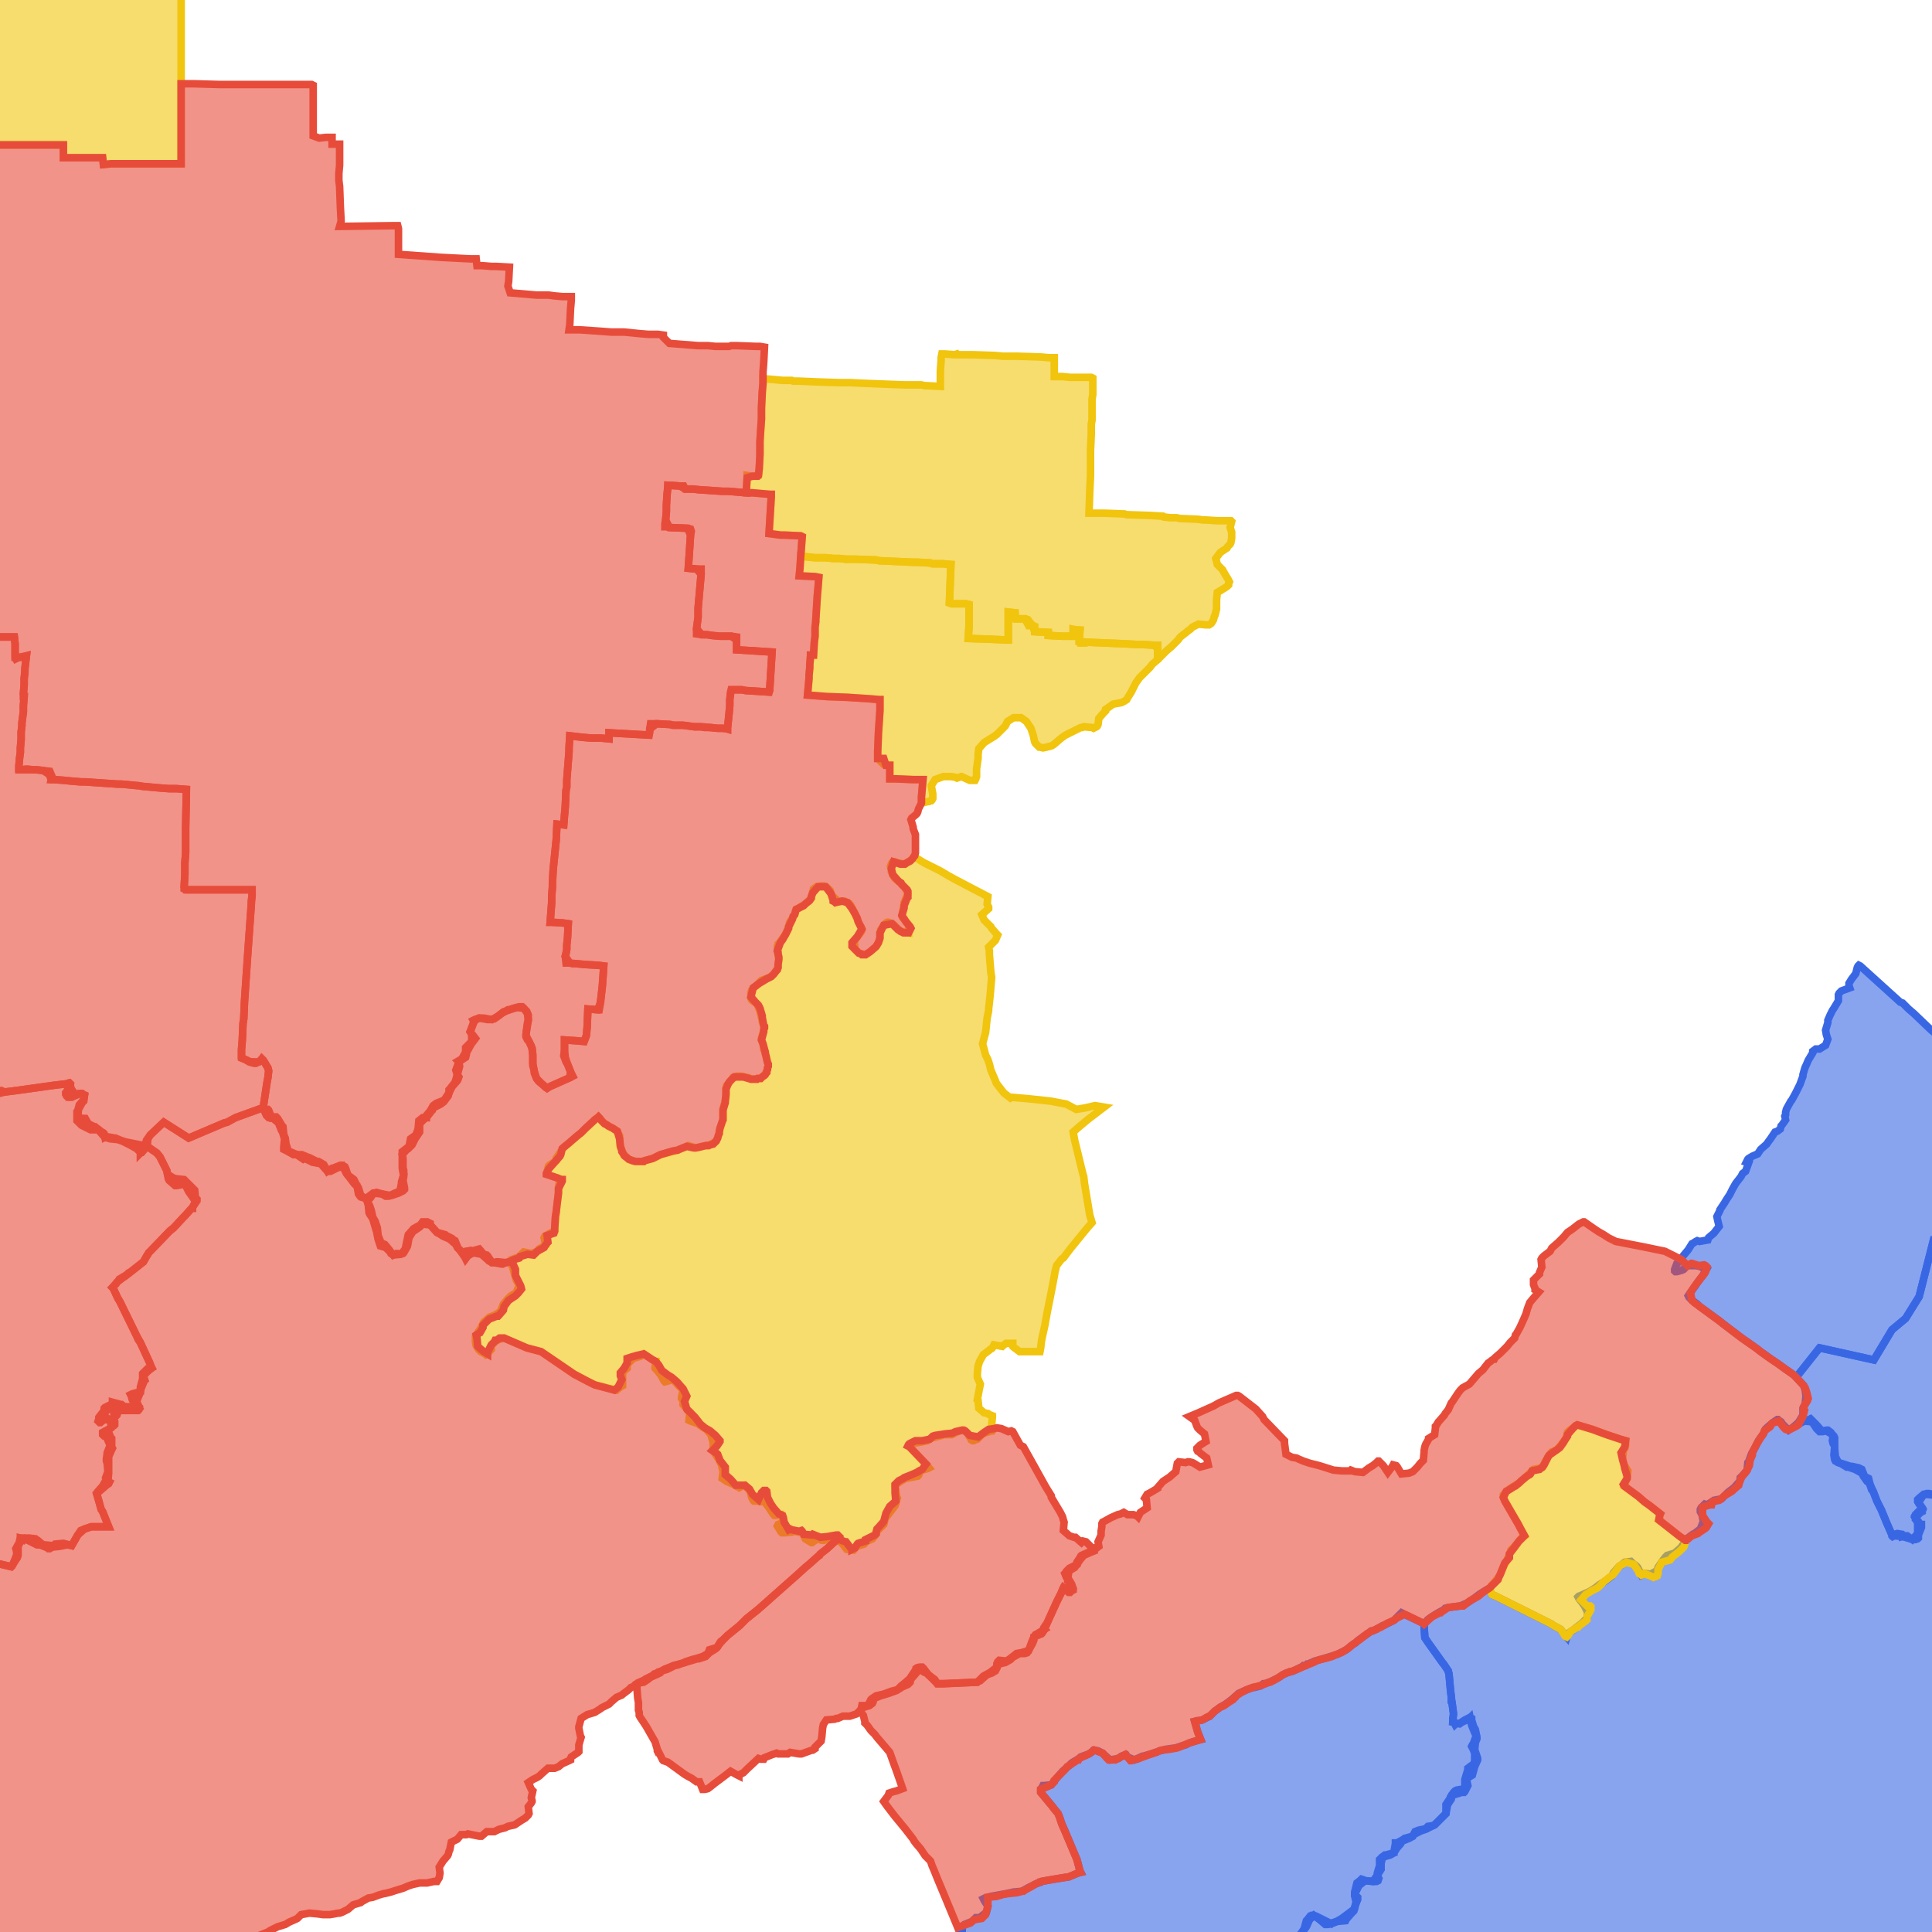
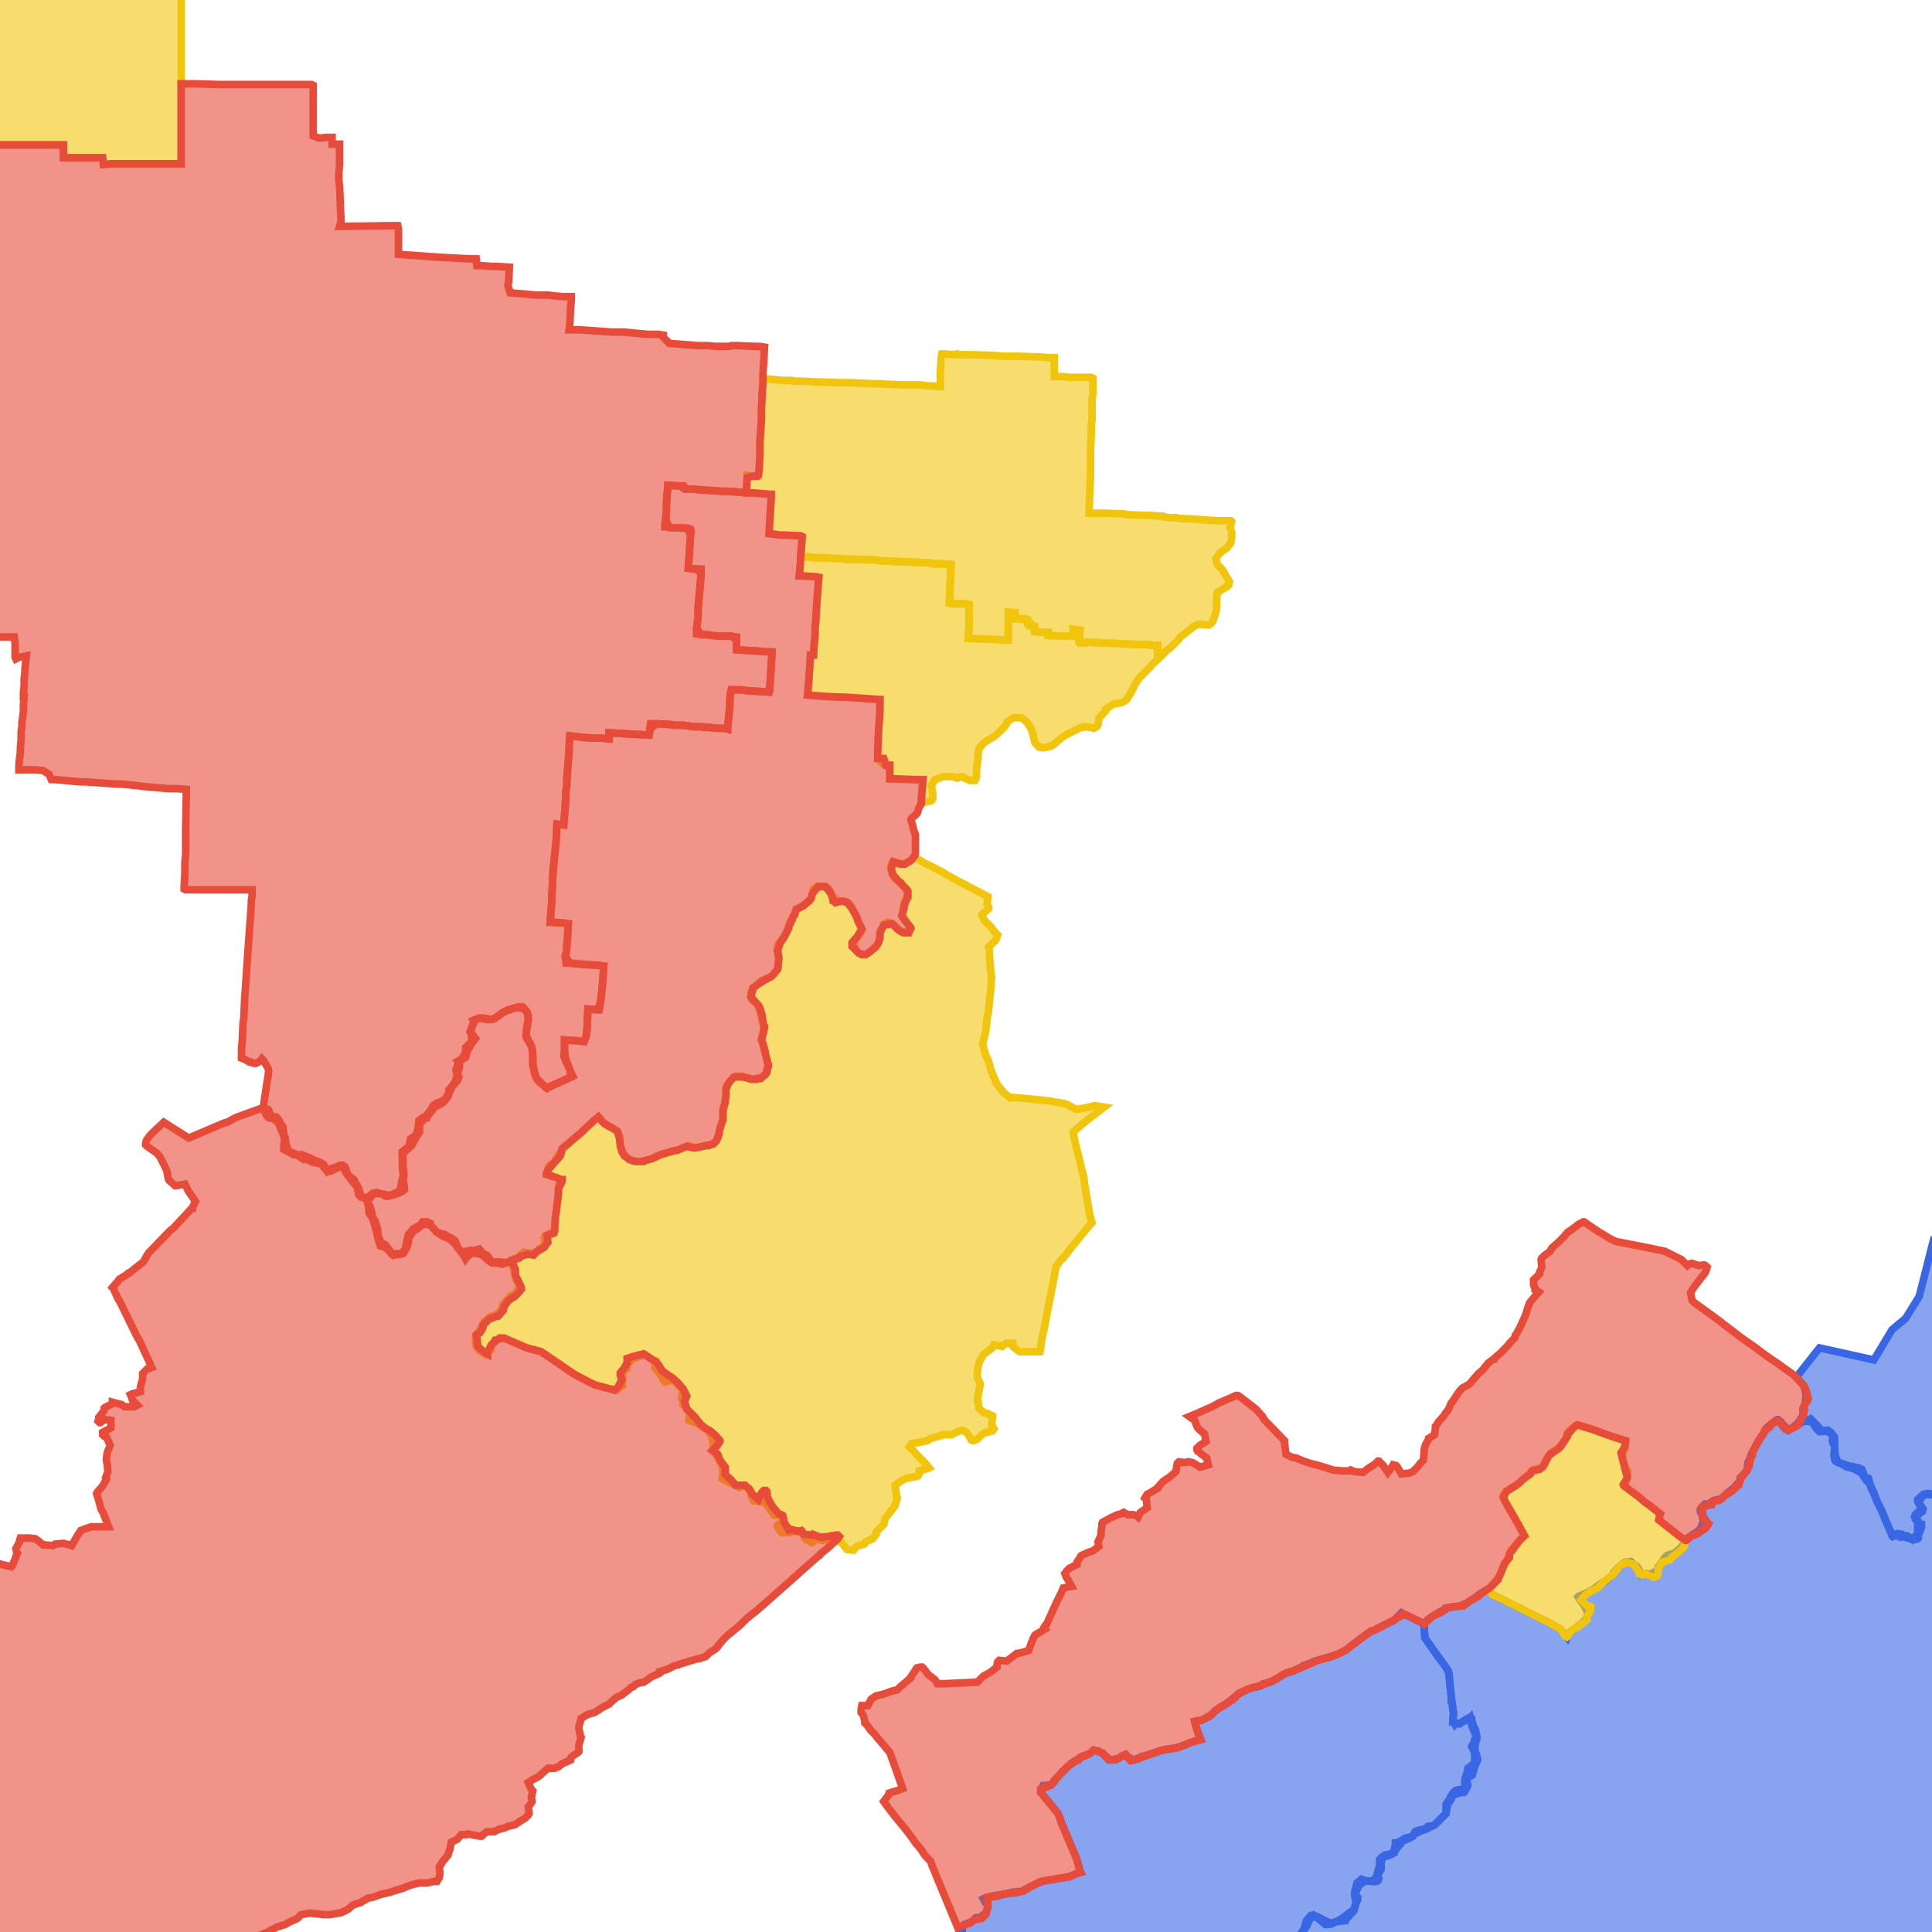
<svg xmlns="http://www.w3.org/2000/svg" version="1.1" pointer-events="none" width="256" height="256">
  <g>
    <path stroke="#3967E4" stroke-width="1" stroke-opacity="1" fill-opacity="0.6" fill-rule="evenodd" fill="#3967E4" d="M280.6,195.7L280.3,197.9L280.3,198.3L279.2,200.2L278.2,201.9L277.3,203.4L276.5,204.8L275.8,206L274.8,207.7L274.6,208.1L274.4,208.4L273.7,209.6L273.3,210.3L272.8,211.2L272.6,211.4L272.2,212.1L271.6,213.2L271.4,213.6L270.6,215.1L270.5,215.2L270,215.6L269.4,215.7L269.3,215.8L269.2,215.8L268.4,215.8L268.2,215.7L267.7,215.2L266.7,214.8L266.4,214.5L265.5,213.8L265.4,213.8L265.3,213.8L264.7,212.9L264.5,212.7L264.4,213.2L264.3,213.8L264.6,214.9L264.2,215.4L263.8,215.9L263.6,216L262.8,216.7L262.7,217.1L262.5,217.3L262.2,217.8L261.6,218.6L261.1,219.2L260.7,220.2L260.6,220.4L260.6,220.9L260.6,221.1L260.5,221.2L260.2,222.3L260.3,222.5L260.7,223.4L261.1,223.4L261.4,223.4L262.3,223.6L262.5,223.7L262.6,223.8L262.6,223.9L262.9,225L263.2,225.3L264.1,226L264.3,225.9L264.5,226L265.5,226.3L265.8,226.2L266,226.1L266.5,226.1L266.7,226.1L267.6,226.6L268.1,227L268.4,227.4L268.6,227.7L268.8,228.2L269.2,229.1L270,229.7L270.7,229.8L270.8,229.8L271.4,230.1L271.4,230.3L270.8,232.8L270.4,234.7L269.8,237.9L269.3,240.3L269.2,240.8L267.8,243L266.3,245.3L266,245.8L262.2,251.8L262.3,251.8L262.5,252L262.7,252.3L263.1,253.1L263.8,253.6L264.3,253.9L264.7,254.1L264.9,254.3L265.8,254.9L266.1,255L266.3,255.2L265.3,255.2L265,254.9L264.2,254.3L264.1,254.2L263.2,253.6L263,253.3L262.9,253.2L262.2,252.3L261.2,252.3L260.3,252.7L259.9,253.6L259.8,253.9L259.3,254.9L259.4,255.2L259.3,256.2L259.2,257L259.2,257.7L259,258.5L259,258.6L258.9,258.7L258.2,259.6L258.3,260.3L258.3,260.5L258.3,260.6L258,260.7L257.3,260.7L255.9,260.7L255.4,260.7L255.1,260.7L254,260.7L253.1,260.7L251.8,260.7L245.4,260.7L242.9,260.7L241.3,260.7L239.9,260.7L236.3,260.7L236.2,260.7L234.7,260.7L230.9,260.7L230.5,260.7L228.6,260.7L227.9,260.7L225.8,260.7L225,260.7L224.4,260.7L223.4,260.7L223,260.7L222.9,260.8L222.7,260.7L220.5,260.7L217.7,260.7L213.6,260.7L211.5,260.7L208.9,260.6L206.3,260.6L205.7,260.6L204.9,260.6L202.1,260.6L201,260.6L199.4,260.6L198.7,260.6L198.2,260.6L196.5,260.6L195,260.6L193.3,260.6L190.4,260.6L190.2,260.6L187.2,260.6L180.6,260.2L180.4,263.1L180.4,263.6L180.4,264.4L180.3,265.4L180.3,266L180.3,267.4L180.3,267.6L180.2,269.2L180.2,271.3L180.1,275.2L180,276.5L180,277.5L180,277.7L180.7,278.3L180.8,278.4L180.9,278.8L180.9,279L180.9,279.1L180.3,279.7L180.6,280.5L180.6,281.5L180.7,281.7L180.6,282.2L180.6,283.3L180.6,283.5L180,284.4L179.7,284.6L179.5,284.6L178.7,284.7L177.6,285.1L177.4,285.8L177.2,286.8L177.4,287.1L177.4,287.2L177.6,288.3L177.8,288.4L177.9,288.5L178,288.6L177.9,288.6L176.3,288.6L175.6,288.6L174.2,288.5L173.7,288.5L171.9,288.5L169.1,288.4L167.5,288.3L166.5,288.3L166.3,288.3L165.3,288.3L164.9,288.3L164.6,288.2L163.7,288.2L160.5,288.1L159.2,288.1L156.2,288L156,288.1L155.4,288.2L153.8,288.7L152.9,288.9L152.5,289.5L150.6,289.6L149.5,289.2L148.5,289.3L148.4,289.4L147.8,289.7L147.5,289.8L147.3,289.8L147.2,289.8L146.5,289.3L145.6,289.4L145.1,289.6L144.1,289.7L143.9,289.9L142.8,289.9L142.7,290L142.1,290.6L141.7,290.8L141.4,291L140.6,291.4L140.5,291.5L140.2,291.5L140.1,291.3L139.8,290.7L139.4,289.9L138.6,289.5L138,289.1L137.1,288.9L137.1,288.8L137,287.9L136.1,287.2L135.1,287.1L134.9,287.2L134.8,286.9L134.1,286.2L133.7,286.4L132.9,285.8L131.9,285.8L131.7,285.8L131.6,285.7L131.4,285.5L130.3,284.6L130.4,284.5L132.4,283.2L133.4,281.1L134,280.3L134.1,279.7L133.8,278.9L133.4,277.7L133.8,277.1L134.1,276.7L134.4,276.5L134.6,276.5L135.5,276L136.3,275.2L136.2,275L136.2,274.8L136.2,274.7L136.3,274.6L136.5,274.7L137.3,275.2L138.4,274.9L138.4,274.2L138.6,273.6L138.4,271.3L138.4,271L138.6,270.8L138.7,270.6L139.5,270.3L140.5,270.2L141.5,270.6L141.6,270.6L141.8,270.6L142.8,271L142.9,271L143.1,270.9L143.7,270.8L144.8,270L145.9,269L146.7,268.2L147.4,266.9L147.6,266.6L148.2,267.2L149,267.6L149.5,267.1L149.7,267.1L150.4,266.8L150.9,266.7L151.1,266.7L151.2,266.8L151.3,266.8L151.5,267.2L151.6,267.7L153.1,268.1L153.1,269.1L153.6,269.8L154.3,270.2L155.4,270.2L156,269.4L156.4,268.9L156.6,268.6L157.2,267.7L156.6,266.7L156.2,266.1L158.4,263L158.5,262.7L158.8,260.8L159.3,259.9L159.4,259.7L159.6,259.6L159.7,259.6L162.5,259.7L164.1,259.6L164.3,259.6L164.8,259.6L165.4,259.6L167.4,259.5L168.5,259.5L169.1,259.5L170,259.6L170.9,259.7L172.2,259.7L172.7,259.7L172.6,259.3L172.6,258.2L172.3,257.8L172.2,257.6L172.1,257.2L172.1,257L172.3,256.3L172.8,255.6L173.1,254.5L173.2,254.4L173.6,253.9L173.7,253.9L173.8,253.8L174.1,253.8L174.3,253.9L174.4,253.9L174.8,254.1L175.4,254.4L176.4,254.9L176.5,254.8L177.1,254.6L177.8,254.2L178.6,253.6L179.4,253L179.7,252.1L179.5,251.2L179.5,251L179.5,250.7L179.6,250.3L179.8,249.5L180.2,249.2L180.4,249L180.7,249.1L180.9,249.2L181.9,249.3L182.5,248.5L182.5,248.2L182.8,247.2L182.8,246.4L183.1,246.1L183.5,245.8L183.6,245.8L184.7,245.5L184.7,245.4L184.9,244.3L184.9,244.2L185.1,244.2L186,243.7L186.1,243.6L187.2,243.3L187.4,242.9L187.5,242.7L188,242.5L189,242.3L189.1,242.1L189.2,242L189.9,241.9L190.1,241.8L191.6,240.3L191.6,239.1L192.2,238.2L192.2,238.1L192.6,237.5L192.8,237.3L193,237.2L194.1,237L194.1,235.9L194.1,235.8L194.4,234.8L194.5,234.5L194.5,234.3L195.3,233.7L195.4,233.3L195.4,232.3L195.2,231.8L195,231.4L195.1,231.2L195.2,231.1L195.6,230L195.4,229.6L195,228.6L194.8,227.6L194.6,227.8L193.7,228.2L193.4,228.4L193.2,228.4L192.9,228.4L192.8,228.5L192.7,228.3L192.5,228.2L192.5,228L192.5,227.7L192.6,227.1L192.4,225.6L192.3,225.5L192.3,224.8L192.2,224L192,221.8L191.9,221.4L191.3,220.5L191.2,220.4L189.2,217.6L188.8,217L188.7,215.5L188.7,215.2L189.1,214.7L189.2,214.6L189.6,214.3L190.4,213.8L191.3,213.3L191.5,213.1L191.9,213L193.5,212.8L194.4,212.4L195.3,211.8L196.1,211.2L196.9,210.7L197.3,210.5L197.7,211.3L198.2,211.5L200.4,212.6L201.6,213.2L202.6,213.7L203.4,214.1L204.4,214.6L205.6,215.2L205.7,215.3L206.8,215.9L207.1,216.3L207.6,216.9L207.7,216.5L208.1,216.2L208.3,216.1L208.8,215.7L209.6,215.1L210.3,214.4L210.3,214.2L210.4,213.7L209.9,212.7L209.8,212.6L209.6,212.3L209.2,211.8L209.1,211.6L209.2,211.5L209.5,211.4L209.7,211.3L210.6,210.9L211.4,210.4L211.9,210L212.7,209.5L213.6,208.8L213.8,208.4L214.5,207.6L214.6,207.5L214.8,207.4L215.3,207L216.1,206.9L216.2,207L216.4,207.2L216.7,207.4L217,207.7L217.5,208.7L217.9,208.5L218.1,208.5L218.7,208.6L219.6,208.1L219.7,207.7L220.3,206.8L220.7,206.3L220.9,206.1L221.9,205.8L222,205.7L222.7,205.1L223.2,204.4L223.5,203.9L224.3,203.3L224.4,203.3L225.3,202.6L225.7,201.6L225.5,200.6L225.4,200.5L225.3,200.3L225.3,200L225.4,199.8L225.9,199.3L226.2,199.4L227.1,198.8L228.1,198.6L228.3,198.4L228.8,197.9L228.9,197.8L229.8,197.1L230.5,196.3L230.6,195.9L230.6,195.8L230.9,195.5L231.5,194.8L231.6,193.8L231.7,193.7L232.1,192.6L232.6,191.7L233,190.9L233.7,189.9L233.8,189.6L233.9,189.4L234.1,189.2L234.9,188.5L235.5,188.1L235.6,188.1L235.7,188.2L236,188.4L236.2,188.7L237,189.5L237.3,189.3L237.6,189.1L238.3,188.5L239.3,188.2L239.7,188.1L239.9,188L240.6,188.7L240.7,188.8L241.4,189.6L242.1,189.5L242.2,189.5L242.6,189.8L242.8,190.1L242.9,190.2L243,190.3L243.1,190.5L243.1,191.6L243.1,191.7L243.1,191.9L243.2,193L243.6,193.8L244.3,194L245.2,194.3L245.4,194.3L246.3,194.5L246.7,194.7L247.1,195.7L247.4,195.8L247.6,195.9L247.8,196.7L248.2,197.6L248.7,198.9L249.3,200.1L250,201.8L250.7,203.4L251.4,203.2L252,203.3L252.1,203.5L252.1,203.6L252.5,203.5L252.6,203.5L252.7,203.5L253.4,204L254.1,203.2L254.1,203L254.1,202.8L254.1,201.7L254,201.6L253.9,201.4L253.8,201.3L253.8,201.1L253.7,200.9L253.8,200.7L253.9,200.6L254.7,199.8L254.5,199.5L254.3,199.3L254.2,199.1L254.1,198.9L254.1,198.7L254.2,198.6L254.3,198.5L254.9,198L255.1,198L255.3,197.9L255.5,197.9L255.6,197.9L256.6,198.1L257.5,198.3L258.7,198.4L259,197.4L258.9,196.8L259,196.6L259.1,196.4L259.2,196.3L259.3,196.2L260.1,195.3L260,195.1L260,194.9L260,194.8L260.2,194.7L260.4,194.6L260.5,194.7L260.7,194.7L261.8,194.5L261.8,194.3L261.9,193.7L262.3,192.7L262.4,192.5L262.5,192.4L263,191.9L263.6,191.4L263.8,191.3L263.9,191.3L264,191.3L264.6,191.3L265.5,191.3L266.3,191L266.8,190.9L267.3,191L268.3,191.3L269.1,190.6L269,189.7L268.9,189.5L269,189.3L269,189.2L269.2,189L269.3,189L269.4,189L269.5,189.1L269.6,189.2L269.6,189.4L270,190.3L270.6,191.2L271,191.4L271.6,191.7L272.6,192.3L273,192.4L273.8,192.6L274.5,192.6L275,192.7L275.3,193L276.2,193.6L276.6,193.7L277,193.8L278.1,194L278.4,194.1L278.5,194.1L278.7,194.3L279.3,194.7L279.9,195.1L280.7,195.1L280.6,195.7z" />
    <path stroke="#3967E4" stroke-width="1" stroke-opacity="1" fill-opacity="0.6" fill-rule="evenodd" fill="#3967E4" d="M195.4,234.1L195.1,235.2L194.3,235.7L194.5,236.6L194.1,237.4L194,237.5L193.6,237.5L193.4,237.6L192.4,237.9L192.3,238.4L191.9,239L191.8,239.2L191.6,240.3L190.1,241.8L189.9,241.9L188.9,242.4L188.3,242.6L187.3,243.1L187.2,243.3L186.9,243.5L186.7,243.6L185.7,244L185.7,244.1L185.6,244.3L185,245L184.9,245.2L184.8,245.3L184.7,245.5L184.4,245.7L184.2,245.8L183.2,246.1L183,246.9L183,247.7L182.5,248.5L182.7,248.9L182.6,249.2L182.4,249.3L181.9,249.3L180.9,249.2L180,249.9L180,250L179.5,251L179.5,251.1L179.7,251.3L179.8,251.3L179.9,251.4L179.9,251.6L179.9,251.7L179.6,252.4L179.5,252.9L179.4,253.2L179.1,253.5L178.4,254.3L178.3,254.5L177.2,254.6L176.7,254.8L176,255L175.6,255L174.9,254.4L174.1,253.8L173.5,254.4L173.2,255.1L173.1,255.3L172.6,256L172.4,256.7L172.3,257.8L172.4,257.9L172.6,258L172.7,258.8L172.8,259.5L172.7,259.7L172.6,259.8L172.2,259.7L170.9,259.7L170,259.6L169.1,259.5L168.5,259.5L167.4,259.5L165.4,259.6L164.8,259.6L164.5,259.6L164.1,259.6L162.5,259.7L159.7,259.6L159.6,259.6L159.2,260L158.8,260.8L158.5,262.7L158.4,263L156.2,266.1L156.6,266.7L157.2,267.7L156.6,268.6L156,269.4L156.1,269.8L155.9,270.1L155.4,270.2L154.3,270.2L153.8,270.1L153.6,269.8L153.1,269.1L153.1,268.1L151.6,267.7L151.1,266.7L150,267L149.5,267.1L149,267.6L148.7,267.6L148.5,267.6L147.8,267L147.4,266.9L146.7,268.2L146.5,268.6L146.5,268.7L145.9,269L144.8,270L143.7,270.8L143.6,270.8L143.3,271L142.7,271.1L142.5,271.1L142.4,271L142.2,271L141.2,270.7L141.1,270.7L140.5,270.5L139.5,270.3L139.2,270.5L138.4,271.3L138.6,273.6L138.6,273.7L138.6,273.9L138.4,274.9L138.4,275.2L137.4,275.2L136.7,274.9L136.2,275.5L135.5,276.2L135.4,276.3L134.9,276.6L134.1,276.7L133.8,277.1L133.4,277.7L133.8,278.9L134.1,279.7L134,280.3L133.9,280.6L133.4,281.1L132.4,283.2L130.4,284.5L130.3,284.6L129.9,284.7L125.1,284.6L124,284.4L123.3,284.5L120.6,284.7L120.1,284.8L119.4,284.9L118.8,284.9L118.3,285L118.2,285L118.1,284.7L118,284.3L117.6,282.8L117.2,281.8L117.1,281.7L116.6,281L116.1,280.4L114.9,280.6L114.8,280.6L114.3,279.8L114.1,279.7L114,279.5L113.8,279.1L113.6,278.3L113.8,277.8L114,277.1L114.4,276.1L113.6,275.4L113.3,275.1L113.8,274.2L114.1,274L114.9,273.6L115.6,272.9L115.7,272.7L116.2,272.3L117.1,271.7L117.5,271.6L118.5,271.2L118.7,271.1L119,270.9L119.6,271.6L120.6,272.1L121.6,272L122.2,271.1L121.8,270.1L121.7,269.9L121.7,269.7L121.9,269.2L121.5,269L121.4,268.6L121.4,268L122.2,267.4L122.3,266.8L122.5,266.2L122.5,265.6L122.6,265.4L122.8,265.2L123.5,264.5L123.3,263.7L123.2,263.1L123.2,262L122.9,261.7L122.9,261.2L122.9,261L123.5,260.2L123.6,259.4L123.7,259.2L124.2,258.3L124.2,258.2L124.3,258.1L125.5,256.9L125.6,256.7L126.7,256.6L127.5,255.8L127.5,255.2L127.7,255.1L127.8,255L128.8,254.6L129,254.4L129.2,254.2L129.3,254.1L129.8,254.1L130.7,253.4L130.9,252.6L130.4,251.8L130.3,251.6L130.5,251.5L131.2,251.3L132.3,251.1L133.4,250.9L134.3,250.7L134.4,250.7L135.4,250.6L136.3,250.1L136.5,250L137.3,249.6L137.6,249.5L137.7,249.4L137.9,249.4L138,249.3L139.1,249.1L140.9,248.8L141.6,248.7L142.8,248.2L143.2,248.1L143.1,247.9L142.7,246.4L141.9,244.5L141.1,242.6L140.7,241.7L140.4,240.8L140.2,240.3L139.7,239.7L139.4,239.3L137.9,237.5L137.9,237.3L137.9,237.1L138.1,236.8L138.2,236.6L138.3,236.6L139.3,236.5L139.6,236.1L140.1,235.5L140.8,234.7L141.6,234L142,233.6L143,233L143.1,232.9L143.2,232.8L144.3,232.4L144.6,232.2L144.8,232L144.9,231.9L145,231.9L145.5,232L145.7,232.1L146.1,232.3L146.3,232.5L147.1,233.2L148.2,233L148.6,232.7L149.1,232.5L149.2,232.5L149.4,232.8L150.3,233.2L151.4,232.7L151.5,232.7L152.5,232.4L153.4,232.1L153.6,232L154.1,231.9L154.4,231.8L155.1,231.7L155.8,231.6L156.7,231.3L157.1,231.2L157.7,230.9L158.7,230.6L159.1,230.5L158.7,229.5L158.3,228.1L159.3,227.9L160.3,227.4L160.8,226.9L160.9,226.8L161,226.7L161.3,226.5L161.7,226.2L162.4,225.8L163.2,225.2L164,224.5L164.1,224.4L164.3,224.3L165.2,223.9L166,223.6L166.2,223.6L167,223.4L167.4,223.1L167.6,223.1L168.4,222.8L169.4,222.3L169.7,222.1L170,221.9L170.2,221.8L170.4,221.7L171.4,221.4L171.8,221.2L172.6,220.8L172.7,220.7L173,220.7L173.2,220.5L173.3,220.5L174.2,220.1L174.6,220L174.9,219.9L175.6,219.7L176.6,219.4L177.2,219.2L178.2,218.7L178.4,218.6L179,218.1L179.4,217.8L179.6,217.7L179.9,217.4L180.6,216.9L180.7,216.8L180.9,216.7L181.7,216.1L181.9,216.1L182.5,215.8L183.2,215.4L183.5,215.3L184.1,215L184.7,214.7L185.2,214.2L185.7,213.7L186.1,213.9L188.6,215.1L188.7,215.2L188.7,215.5L188.8,217L189.2,217.6L191.2,220.4L191.3,220.5L191.9,221.4L191.9,221.5L192,221.8L192.2,224L192.3,224.8L192.4,225.6L192.6,227.1L192.5,228.2L193.4,228.4L193.8,228.1L194.1,227.9L194.7,227.6L194.8,227.6L195,227.7L195,227.9L195.3,228.9L195.4,229L195.5,229.2L195.7,230.2L195.7,230.4L195.5,230.9L195.4,231.9L195.5,232.1L195.8,233L195.8,233.2L195.4,234.1z" />
    <path stroke="#3967E4" stroke-width="1" stroke-opacity="1" fill-opacity="0.6" fill-rule="evenodd" fill="#3967E4" d="M336.8,161.6L336.5,161.8L335.6,162.3L335.1,163L335,163.8L334.9,166.7L334.8,167L334.4,167.9L334.1,168.8L334,169L333.9,169L333.8,169.1L333.7,169.1L333.6,169L333.4,168.9L332.7,168L332,168.6L331.8,168.6L331.7,168.6L331.6,168.5L330.9,167.7L330,167.5L329.7,167.7L329.6,167.7L329.4,167.7L329.2,167.6L328.8,167.4L328.7,167.3L328.6,167.2L327.9,166.4L327.6,166.2L326.6,166.5L326.5,166.5L326.3,166.5L325.8,166.4L325.6,166.3L325.5,166.1L325.6,165.9L326.1,164.9L325.7,164.2L325.7,164.1L324.6,164.1L324.5,164.2L324.4,164.3L323.9,164.3L323,163.7L322.3,163.1L322.2,163.1L321.1,162.9L320.9,163.2L320.7,163.2L320.5,163.2L320.1,163.2L319.6,163.8L317.7,166L316.3,167.8L315.7,168.5L314.9,169.5L314.4,170.1L313.3,171.3L312,172.9L309.1,176.4L308.7,176.9L308.4,177.2L308,177.7L307.9,177.8L307.6,177.6L307.1,177.7L306.8,177.4L305.9,176.8L305.5,176.9L304.8,176.5L303.9,176L303.1,175.8L303.1,175.6L303.1,175.1L302.4,174.3L302.2,174.3L301.8,173.9L301.6,173.8L301.5,173.6L300.6,172.8L300.5,172.7L300.2,172.7L299.8,172.2L299.1,171.4L298.7,171.6L298.2,171.5L297.4,171.1L296.3,170.9L296.2,171L296.1,171L295,170.6L294.9,170.7L294.7,170.7L293.8,170.4L293.6,170.5L293.5,170.5L292.5,170.3L292.1,170.1L291.4,169.2L290.5,169.4L289.9,169.5L289.5,169.4L288.7,169.1L288.2,169.1L288.1,169.1L287.1,168.5L286.3,169.2L285.9,169.2L285.7,169.3L284.6,169.4L283.9,169.7L283.1,169.9L283,169.9L282.1,169.6L282,169.8L281.9,170L281.8,170.2L281.3,171.3L280.5,172.7L280.3,173.2L280.1,173.6L277.7,176.9L277.3,177.5L274.9,180.8L273.6,182.9L272.5,184.5L271.2,186.3L270.1,187.8L269.5,188.7L269,189.7L269.1,190.4L269.1,190.6L269.1,190.8L269,190.9L268.9,191L268.7,191.1L268.6,191.2L268.4,191.2L268.3,191.3L268.2,191.3L267.8,191.2L267.6,191.2L266.8,190.9L265.9,191.1L265.5,191.3L265.4,191.3L265,191.4L264.9,191.4L263.8,191.3L263.3,191.7L262.8,192.1L262.3,192.7L262.3,192.8L262.3,193.1L261.8,194.2L262.3,195L262.4,195.2L262.5,195.4L262.4,195.5L262.3,195.6L262,195.8L261.9,195.9L261.7,195.9L261.6,195.9L261.5,195.8L261.4,195.6L260.3,195.9L260.1,196L259.1,196.4L259,197.4L259.2,197.7L259.2,198L259.1,198.2L258.9,198.3L258.7,198.4L258,198.5L257.8,198.5L256.8,198.2L256.1,198.1L255.1,198L254.8,198.2L254.2,199.1L254.7,199.8L254.8,200L254.7,200.2L254.7,200.3L254.5,200.4L253.8,201.1L254.5,202L254.6,202L254.6,202.1L254.6,202.4L254.2,203.4L254.2,203.5L254.2,203.8L254.1,203.9L253.8,204L253.4,204L253.1,203.9L252.1,203.6L251,203.5L250.8,203.6L250.7,203.5L250.7,203.4L250,201.8L249.3,200.1L248.7,198.9L248.2,197.6L248,197.4L247.7,196.5L247.4,196.3L246.9,195.6L246.7,195.2L245.8,194.7L244.9,194.4L244.7,194.4L243.9,193.9L243.6,193.8L243.2,193.6L243.1,193.4L243,192.8L243.1,191.7L243.1,191.6L242.9,191.3L242.8,190.9L242.9,190.2L242.8,190.1L242,189.6L241.5,189.7L241.1,189.7L240.9,189.5L240.7,189.3L240.1,188.4L239.1,188.3L238.5,188.6L238.3,188.5L238.9,187.5L238.9,186.6L239,186.4L239.2,186L239.3,185L239.2,184.2L239,183.6L238,182.5L241.1,178.6L248.3,180.2L250.7,176.2L252.5,174.7L254.3,171.8L256.2,164.3L256.3,164.3L258.6,161.3L260.7,161L263.1,161.9L263.6,162.1L268,158.3L271.7,154.1L272.1,154.7L272.2,154.8L272.3,155.1L272.2,156.2L272.3,156.3L272.6,156.5L272.7,156.7L272.9,157L273.4,157.9L273.7,158.1L274,158.5L275,158.9L275.1,159L275.3,159.7L275.8,160.6L276.3,161.3L277.4,161.6L277.8,161.4L278.2,161.3L278.5,161.5L278.6,161.6L278.7,161.6L279.4,162L279.6,162.9L280.2,163.4L280.8,163.8L281.7,163.3L282,163.2L283,162.8L283.3,161.9L283.5,161.8L284.5,161.4L284.6,161L284.8,160.9L284.9,160.8L285.9,161L286.2,160.6L286.9,160L287.3,159.2L287.9,159L289,159.1L289.2,158.9L290.2,158.5L290.3,158.3L291.2,157.7L291.4,157.5L291.9,157.1L292.9,156.5L293.9,156.4L294.2,156.3L295.3,156.1L295.8,155.2L295.9,155L296.6,154.8L296.7,154.8L297.5,155.2L298.3,155.1L299.1,155.1L299.5,155.1L300.3,155.4L301.4,155.3L301.5,154.9L301.8,154.6L301.9,154.6L302,154.5L302.1,154.5L302.3,154.6L302.4,154.6L303.2,155L303.9,155.6L304.3,155.8L304.6,155.9L304.7,156L304.8,156.1L305.2,156.4L306.3,156.3L306.3,156.1L306.5,155.9L306.7,155.8L307.3,155.5L307.6,155.4L307.8,155.4L308,155.4L309,155.9L308.9,155.7L308.7,154.6L308.4,154.6L308.3,154.5L308.3,154.1L308.3,153.2L308.3,153L308.4,152.5L308.3,151.6L308.3,151.5L308.3,150.4L308.3,150.3L308.4,150.2L310.4,148.1L310.8,147.6L311.4,147L312.2,146.1L312.7,145.3L313,145L313.8,144.3L314.2,143.8L314.6,143.1L315,143L315.4,142.9L315.7,143.1L316.7,143.6L317.4,144.2L317.8,144.5L318.7,145.2L319.1,145.6L319.2,145.7L319.8,146.6L320,146.8L320.7,147.1L321.7,147.5L321.9,147.5L322.7,148.1L323.1,148L323.2,148L323.4,148.2L322.9,149.1L322.8,149.5L322.5,150.5L322.4,151.6L322.5,151.8L322.5,151.9L322.5,152L322.6,153.1L322.8,153.5L323,154.1L323,154.2L323,154.3L323.3,155.5L323.4,155.6L323.6,155.8L323.7,155.9L324,156.4L324,156.5L324.2,157.4L324.3,157.4L325.1,158L326.2,158.1L327.1,157.8L327.4,157.7L327.6,157.6L327.8,157.6L328.8,157.5L329.9,157.2L330.5,156.4L330.8,156L330.9,156L331.8,156L332.2,155.9L332.4,155.9L333.4,155.9L334.1,155.1L334.5,154.5L334.6,154.4L334.7,154.2L334.8,154.2L335.1,154.1L335.2,154.1L335.3,154.1L335.9,154.8L336.3,155.2L336.5,155.4L336.6,155.6L336.5,156.6L336.5,156.8L336.5,157.8L336.5,158L336.1,158.6L335.9,159.6L336.3,159.9L336.4,160L337,160.9L337.1,161L337.1,161.2L337.2,161.4L336.8,161.6z" />
-     <path stroke="#3967E4" stroke-width="1" stroke-opacity="1" fill-opacity="0.6" fill-rule="evenodd" fill="#3967E4" d="M266.7,154.1L260.7,160.9L260.7,161L258.6,161.3L256.3,164.3L256.2,164.3L254.3,171.8L252.5,174.7L250.7,176.2L248.3,180.2L241.1,178.6L238,182.5L237.7,182.2L237,181.7L236.7,181.5L235.6,180.7L234.7,180.1L233.3,179.1L232.8,178.7L230.8,177.3L228.3,175.4L227.8,175L225.2,173.1L224.9,172.8L224.2,172.3L223.8,171.9L223.7,171.7L223.9,171.4L224.1,171.1L224.7,170.3L224.8,170.1L225.4,169.3L225.5,169.2L226.1,168.2L225.2,167.8L224.7,167.7L223.6,167.7L223.1,168.2L222.9,168.3L222.2,168.5L222,168.5L221.9,168.4L221.9,168.2L222.2,167.4L222.8,166.7L223.2,166.2L223.7,165.6L224.2,164.8L224.4,164.7L224.7,164.5L224.9,164.4L225.2,164.5L226.3,164.3L226.4,164L227.1,163.4L227.8,162.5L227.6,161.7L227.5,161.2L227.6,161L227.7,160.8L227.9,160.4L227.9,160.3L228.5,159.4L228.8,158.9L229.2,158.3L229.4,157.9L229.6,157.5L230,156.8L230.7,155.9L230.9,155.5L231.3,155.2L231.7,154.1L231.4,154L231.5,153.8L231.6,153.6L231.7,153.5L232.2,153.2L232.9,152.9L233.3,152.3L234.1,151.6L234.3,151.3L234.6,150.9L235.2,150L235.5,149.9L235.9,149.6L236,149.2L236.1,149.1L236.6,148.4L236.5,147.9L236.6,147.7L236.6,147.4L236.7,147L236.8,146.8L237.3,145.9L237.4,145.8L237.9,144.9L238.4,143.9L238.5,143.7L238.9,142.6L238.9,142.4L239.1,141.7L239.2,141.4L239.3,141.2L239.6,140.5L240.2,139.5L240.2,139.3L240.6,139L241.1,139L241.9,138.5L242.2,137.7L242,137.1L241.9,136.5L242.2,135.5L242.2,135.4L242.2,135.2L242.5,134.5L242.8,133.9L243,133.6L243.6,132.6L243.6,131.8L243.7,131.6L244,131.3L245.1,130.9L245,130.6L245,130.3L245.3,129.8L245.9,129L246.1,128.2L246.2,128L246.3,127.9L246.5,128L251.8,132.8L252.1,132.9L252.9,133.7L253.6,134.3L255.9,136.5L256.4,136.9L256.6,137.1L257.4,137.8L257.7,138L257.9,138.2L259.7,139.8L260.6,140.5L261.7,141.6L262.4,142.2L261.8,143.1L261.7,143.3L261.5,143.9L261.4,144.6L261.3,145.1L261.2,145.2L261,145.9L260.9,146.4L260.7,146.8L260.3,147.8L261.2,148.3L262.3,148.7L262.4,148.7L262.7,148.5L262.8,148.5L262.9,148.6L263.4,149.6L263.5,149.8L264,150.5L264.3,150.6L265.1,150.9L265.3,151L266.2,151.4L266.4,151.6L266.4,151.7L266.5,152L266.7,154.1z" />
    <path stroke="#F1C40E" stroke-width="1" stroke-opacity="1" fill-opacity="0.6" fill-rule="evenodd" fill="#F1C40E" d="M24,17.9L24,19.4L24,21.7L21.8,21.7L21,21.7L17.6,21.7L14.7,21.7L13.7,21.8L13.6,20.9L13,20.9L12.6,20.9L11,20.9L8.4,20.9L8.4,20.1L8.4,19.2L7.6,19.2L6.7,19.2L6.3,19.2L4.9,19.2L4.1,19.2L2.5,19.2L0.5,19.2L-2.2,19.2L-2.2,18.4L-2.2,17.8L-2.2,16.6L-5.2,16.6L-9.8,16.7L-12.4,16.7L-15.4,16.7L-17.8,16.6L-17.9,16.6L-17.9,16L-17.9,15.2L-18,14.6L-17.9,12.1L-18,8.8L-18,8.1L-18,7.2L-18,7.1L-18,4.9L-18.1,5L-21.1,5.1L-23.3,5.1L-24.2,5.1L-25.1,5.1L-26.9,5.2L-30.3,5.2L-31.2,5.3L-32.6,5.3L-33.2,5.3L-34.5,5.3L-35.4,5.3L-37.1,5.3L-38,5.3L-42.2,5.3L-42.2,4.2L-42.2,3.5L-42.2,2.7L-42.2,1.6L-42.2,1.4L-42.2,0.5L-42.2,0L-43.1,0L-44.2,0L-47.5,0L-48.6,0L-54.1,0.1L-56.1,0.1L-56.2,0.2L-56.7,0.2L-57.1,0.2L-58,0.2L-58.1,-2.6L-58.5,-2.5L-59,-2.5L-59.9,-2.4L-60.4,-2.4L-61.1,-2.4L-62,-2.4L-63.2,-2.3L-63.6,-2.3L-64.9,-2.3L-66.1,-2.3L-68.2,-2.3L-69.1,-2.3L-70,-2.3L-70.5,-2.3L-71.7,-2.3L-72.2,-2.3L-72.8,-2.3L-73,-2.3L-73.2,-2.2L-73.3,-2.7L-73.3,-4.9L-75,-4.9L-75.9,-4.9L-75.9,-5.7L-76,-10.2L-77.1,-10.1L-77.9,-10.1L-82,-10.1L-82.6,-10.1L-83.4,-10.1L-83.5,-10.1L-85.6,-10.1L-88.9,-10.1L-91.5,-10.1L-92.2,-10.1L-93.7,-10.1L-98.8,-10.1L-100.7,-10.1L-101.1,-10.1L-102.5,-10.1L-104.3,-10.1L-106.9,-10.1L-108.1,-10.1L-108.8,-10.1L-109.5,-10.1L-110.6,-10.1L-111.3,-10.1L-113,-10.1L-114.6,-10.1L-114.8,-10.1L-114.8,-11.9L-114.8,-13.6L-114.8,-14L-114.8,-15.2L-114.8,-15.6L-114.8,-16.5L-114.8,-17.1L-114.8,-20.2L-114.8,-20.7L-114.8,-21.6L-114.8,-22.4L-114.8,-25.6L-114.8,-26L-114.8,-29.5L-114.8,-30.9L-114.8,-31.9L-114.8,-32.8L-114.3,-32.6L-113.3,-32.2L-113.3,-32.1L-113.2,-31.1L-112.3,-31.1L-110,-31L-109.2,-30.9L-108.4,-31L-104.3,-31L-104.2,-30.9L-104.1,-30.9L-104,-30.8L-104,-30.7L-104,-30L-103.5,-29.1L-102.5,-28.5L-101.6,-28.5L-101.2,-28.6L-99.8,-28.6L-99,-28.6L-97.3,-28.5L-96.3,-28.4L-96.3,-27.2L-96.3,-25.9L-95.2,-25.9L-95,-25.9L-93.7,-25.9L-93.7,-27L-93.7,-27.3L-93.7,-28.1L-93.7,-28.6L-92.7,-28.6L-91.8,-28.6L-90.5,-28.6L-89.5,-28.6L-88.8,-28.6L-86.6,-28.7L-85.5,-28.7L-85.3,-28.7L-85.1,-28.7L-83.1,-28.7L-82.2,-28.7L-80.9,-28.7L-80.4,-28.7L-78.7,-28.7L-77.6,-28.7L-75.2,-28.7L-75.1,-26.7L-75.1,-26.1L-73,-26.1L-72.1,-26.1L-71.5,-26.1L-68.5,-26.1L-68.1,-26.1L-66.8,-26.1L-65.7,-26L-65.4,-26L-64.8,-26L-64.1,-26L-63,-26.1L-61.1,-26.1L-60.9,-26.1L-60.2,-26.1L-56.7,-26.1L-56.7,-27L-56.7,-28.4L-56.7,-29.2L-56.7,-30L-56.7,-31L-56.7,-31.4L-52.4,-31.5L-50.6,-31.5L-48.9,-31.5L-41.9,-31.6L-41.6,-31.6L-35.9,-31.6L-35.8,-31.6L-34.7,-31.6L-29.5,-31.6L-27.2,-31.7L-26.8,-31.6L-23.5,-31.7L-23.2,-31.7L-22.3,-31.7L-21.1,-31.8L-18.8,-31.8L-18.4,-31.8L-18.1,-31.8L-18,-29.3L-18,-27.2L-18,-25.5L-17.3,-25.5L-15.8,-25.5L-15.2,-25.5L-11.9,-25.5L-10.2,-25.5L-9.2,-25.5L-8.1,-25.5L-6.2,-25.6L-3.6,-25.6L-0.7,-25.6L-0.1,-25.6L0.9,-25.6L3,-25.6L3,-27.3L3,-27.9L3,-29.1L3.5,-29.1L5.1,-29.1L8,-29.1L8.9,-29.1L10,-29.1L10.7,-29.1L12.7,-29.1L14.2,-29.1L16,-29.1L16.8,-29.2L18.6,-29.2L20,-29.2L23.9,-29.2L23.9,-27.7L23.9,-26L23.9,-24.9L23.9,-24.7L23.9,-22.2L23.9,-20.4L23.9,-18.7L23.9,-17.6L23.9,-15.8L23.9,-13.7L24,-11.4L24,-9.8L24,-8.9L24,-6.3L24,-1.9L24,0.3L24,2.9L24,4L24,5L24,5.9L24,10L24,11.1L24,14.1L24,14.6L24,16.4L24,17.9z" />
    <path stroke="#F1C40E" stroke-width="1" stroke-opacity="1" fill-opacity="0.6" fill-rule="evenodd" fill="#F1C40E" d="M144.2,148.3L143,149.3L142.2,150L142.4,151.1L142.5,151.5L143.5,155.6L143.6,155.9L143.7,156.8L144.4,161L144.7,162L144,162.8L141.8,165.5L140.9,166.7L140.7,166.8L140,167.7L139.8,168.5L139.7,169.1L139.3,171.2L138.8,173.7L138.5,175.3L138.5,175.4L138.1,177.2L138,177.7L137.9,178.6L137.8,179.1L137.7,179.1L137.5,179.1L137,179.1L136,179.1L135.9,179.1L135.2,179.1L135.1,179.1L134.3,178.5L134.2,178.4L134.2,178L133.3,178L132.9,178.3L132.8,178.4L131.7,178.2L131.5,178.6L131.4,178.7L131.2,178.8L131.1,178.9L130.3,179.5L129.8,180.4L129.6,181L129.5,182L129.5,182.5L129.9,183.4L129.7,184.4L129.5,185.5L129.6,185.6L129.7,186.6L130.4,187.2L130.9,187.3L131,187.4L131.5,187.6L131.5,187.8L131.4,188.8L131.7,189.3L131.5,189.6L131.4,189.6L130.4,189.9L130.1,190.1L129.5,190.7L129.2,190.8L129,190.9L128.9,190.9L128.7,190.8L128.6,190.6L128.1,189.8L127.5,189.5L127.2,189.6L126.7,189.8L126.1,190.1L124.9,190.1L124.8,190.2L124.4,190.3L123.3,190.6L122.9,190.9L121.9,191.1L120.8,191.3L120.5,191.7L122.7,194L123.1,194.5L122.9,194.6L121.8,194.9L121.8,195.3L121.7,195.5L121.6,195.6L121.1,195.7L120,195.9L119.3,196.3L118.6,196.8L118.6,197L118.7,197.4L118.8,198.3L118.9,198.5L118.7,199.1L118.7,199.2L118.6,199.5L118,200.3L117.3,201.2L117.1,202L117,202.1L116.8,202.3L116.1,203L116.1,203.2L116.1,203.3L115.6,203.9L114.7,204.3L114.6,204.5L114.5,204.6L113.5,204.9L113.1,205.4L113,205.4L112.9,205.4L112.2,205.3L111.5,204.4L111.1,204.2L110.1,203.6L109.9,203.8L109.8,203.9L109.2,204.1L109.1,204.1L108.9,204.1L108.3,203.9L107.6,204.4L107.5,204.4L106.7,203.9L106.3,203.1L105.2,202.9L105,203L104,203.1L103.9,203.1L103.6,203.1L103.5,203L103,202.2L103.1,202L103.9,201.7L103.5,200.7L102.8,200.8L102.6,200.8L102.5,200.7L101.9,199.8L101.3,199L100.2,198.9L100,198.9L99.9,198.9L99.8,198.8L99.6,198.4L99.4,197.6L98.7,196.8L98.2,197L98,197.1L97.9,197L97.7,197L97.2,196.7L96.3,196.3L95.7,195.9L95.8,195L95.6,194.1L95.2,193.3L94.6,192.4L94.4,192.2L94.5,192L94.5,190.9L94.4,190.8L94.2,190.1L93.6,189.4L93.1,189.1L92.4,188.6L91.5,188.3L91.3,188.2L91.4,187.1L91.1,186.9L91,186.7L90.5,186.1L90.5,186L90.6,185.7L90.3,185.3L90.3,185.2L90.5,184.1L90,183.7L89.9,183.6L89.2,182.8L88.1,183.1L88,183L87.5,182.1L87.4,182L87,181.5L86.8,181.3L86.8,181.1L86.9,180.4L86.8,180.4L86.7,180.3L86.5,180.2L85.3,179.4L84.9,179.7L83.9,180L83.1,180.8L83.1,181L83.1,181.3L82.5,181.8L82.5,182.5L82.5,183.6L82.3,183.7L81.8,184.1L81.7,184.2L78.8,183.5L78,183.1L76.1,182.1L71.7,179.1L69.8,178.6L66.8,177.3L65.8,177.6L65.1,178.3L65.1,178.8L64.9,179L64.6,179.4L64.4,179.5L64.3,179.4L63.7,179.1L63.4,178.8L63.1,178.3L63,177.8L63,177.1L63.1,176.9L63.7,176L64,175.4L64.1,175.2L64.9,174.5L65.5,174.3L66.3,173.8L66.7,172.8L67.3,172.1L67.5,171.9L67.7,171.7L68.4,171.3L68.8,170.3L68.4,169.6L68.2,168.9L67.9,167.8L67.5,167.2L67.8,167L67.8,166.9L68.9,166.5L68.9,166.4L69.3,166L69.4,165.9L70.4,166.1L71.2,165.8L71.4,165.5L72.3,165L72.1,164L72.2,163.8L72.4,163.7L72.7,163.5L73.5,163.1L73.5,162.8L73.6,161.2L73.7,160.6L73.8,159.7L74,158.1L74,157.3L74.2,156.2L73.9,156.1L72.4,155.6L72.4,155.5L72.7,154.5L72.8,154.4L73.7,153.8L73.7,153.5L74.3,152.6L74.5,152.2L74.8,151.9L75.5,151.4L75.8,151.1L76.5,150.5L77,150.1L77.6,149.5L78.9,148.3L79.3,148L79.9,148.7L80.6,149.2L81.2,149.5L81.5,149.7L81.7,149.8L81.8,149.9L81.8,150L82,150.3L82.1,150.5L82.1,150.7L82.1,150.9L82.2,151.9L82.6,152.9L83.3,153.6L84.2,153.9L85.3,153.9L85.4,153.8L86.5,153.5L87.5,153L88.3,152.8L88.7,152.7L89.8,152.4L90,152.3L91,151.9L91.2,151.8L92.2,152.1L93,151.9L94.1,151.7L94.9,151.2L95.3,150.2L95.4,149.5L95.5,149.3L95.8,148.4L95.8,147.3L95.8,147.1L95.8,146.9L95.9,146.6L96.2,145.5L96.2,144.8L96.2,144.3L96.2,144.1L96.3,143.9L96.3,143.8L96.5,143.6L97.1,142.8L97.2,142.8L97.3,142.7L97.6,142.6L98,142.6L98.1,142.6L98.2,142.6L98.6,142.7L99.2,142.8L99.6,143L100.8,142.9L101.6,142.1L101.8,141L101.6,140.4L101.4,139.4L101.2,139.1L101.1,138.3L100.9,137.8L100.9,137.7L100.9,137.5L101,137.2L101.3,136.2L101,135.4L101,135.2L100.8,134.4L100.7,134L100.3,133L100,132.8L99.7,132.6L99.6,132.5L99.5,132.3L99.5,132.1L99.5,131.6L99.5,131.5L99.6,131.2L99.7,131.1L99.8,130.9L99.9,130.8L100.1,130.7L100.8,130L100.9,129.9L102,129.5L102.5,129.1L103.1,128.2L103.2,127.1L103,126L103,125.5L103.1,125.1L103.4,124.8L103.5,124.6L104.1,123.8L104.5,122.8L104.5,122.7L104.6,122.5L104.6,122.3L104.7,122.1L105.3,121.2L105.4,120.7L105.5,120.5L105.9,120.3L106,120.2L106.8,119.7L107.5,119L107.7,118.1L107.8,117.9L107.8,117.8L107.9,117.7L108.1,117.6L108.2,117.5L108.4,117.5L108.7,117.4L108.9,117.4L109.2,117.4L109.4,117.5L109.6,117.6L109.8,117.8L110,118L110.1,118.4L110.3,118.7L111.1,119.5L111.6,119.4L111.8,119.4L111.9,119.4L112.1,119.5L112.3,119.6L112.5,119.7L112.7,119.9L112.8,120.1L113.3,121.1L113.7,122.1L113.9,122.5L114.1,122.8L114.2,123.1L114.2,123.3L114.1,123.5L113.7,124L113.2,124.7L113.3,125.8L113.4,125.9L113.8,126.3L114.7,126.5L115.3,126.1L116.1,125.4L116.4,124.9L116.6,124.3L116.6,123.6L116.7,123.4L116.7,123.2L117,122.8L117.1,122.6L117.4,122.3L117.6,122.2L117.7,122.2L118,122.3L118.2,122.4L118.4,122.5L118.6,122.7L119.3,123.4L120.4,123.6L120.4,122.6L119.7,121.7L119.6,121.6L119.5,121.3L119.6,120.9L119.8,119.8L119.8,119.6L119.9,119.4L120.3,118.4L119.9,117.6L119.1,116.8L119,116.7L118.7,116.5L118.6,116.4L118.5,116.3L118.3,115.9L118.1,115.5L118.1,115.1L118,114.8L118.1,114.5L118.2,114.3L118.4,114.2L118.6,114.2L118.8,114.3L119.9,114.5L120.8,113.9L121.1,113.5L122.4,114.3L124.6,115.4L125.6,116L126.5,116.5L128.6,117.6L130.9,118.8L130.8,119.8L131,120.2L131,120.4L130.1,121.2L130.4,121.9L131.1,122.6L131.3,122.8L131.4,123L132.1,123.8L132.2,123.9L131.9,124.6L131.8,124.7L131,125.5L131.1,126L131.1,126.5L131.3,128.9L131.4,129.5L131.2,131.9L131,133.7L131,133.9L130.8,134.9L130.6,136.8L130.2,138.3L130.6,139.8L130.9,140.4L131.1,141L131.3,141.8L131.9,143.2L132,143.5L133,144.8L133.9,145.5L134.1,145.4L136.4,145.6L139.2,145.9L141.3,146.3L142.6,147L143.8,146.8L145.1,146.5L146.3,146.7L144.2,148.3z" />
    <path stroke="#F1C40E" stroke-width="1" stroke-opacity="1" fill-opacity="0.6" fill-rule="evenodd" fill="#F1C40E" d="M153,85.5L151.4,85.4L150.7,85.4L148.9,85.3L144.1,85.1L143.9,85.2L143.1,85.2L143,85L143.1,83.5L142.6,83.5L142.2,83.4L142.2,84.3L140.8,84.3L138.9,84.2L138.9,83.8L137.1,83.7L136.8,82.9L136.3,82.9L135.8,82L134.6,82L134.5,81.9L134.5,81.2L133.6,81.1L133.6,84.8L133.3,84.8L131.2,84.7L128.3,84.6L128.4,83L128.4,82.5L128.4,81.6L128.4,80.1L128,80L126.1,80L125.8,79.9L126,74.8L124.9,74.7L123.6,74.7L123.5,74.7L123.3,74.6L121.6,74.5L121,74.5L116.5,74.3L116.1,74.2L113.3,74.1L112.9,74.1L112.1,74.1L111.2,74L110.4,74L109.4,73.9L108.6,73.9L108,73.9L106.1,73.7L106.3,71.1L106.1,71L103.9,70.9L103.4,70.9L102.7,70.8L102.5,70.8L101.9,70.7L102.1,67.4L102.2,65.8L102,65.5L99.7,65.3L98.9,65.3L98.9,64.9L99,63.3L99,63L99.7,63.1L100.5,63L100.6,62.1L100.7,60.2L100.7,59.1L100.7,58.5L100.8,56.9L100.9,55.5L100.9,55.3L100.9,54.1L101,52L101.1,50.8L101.1,50.2L101.5,50.2L103.7,50.4L104.9,50.4L105.1,50.5L105.9,50.5L108.2,50.6L111.1,50.7L112.3,50.7L112.6,50.7L114.7,50.8L119.9,51L121.6,51L122.1,51L122.5,51.1L122.7,51.1L124.6,51.2L124.6,49.2L124.7,47.8L124.7,47.4L124.8,46.9L125.2,46.9L126.5,47L126.8,46.9L126.9,47L128.1,47L128.8,47L131.8,47.1L132.9,47.2L133.7,47.2L134.8,47.2L137.9,47.3L139,47.4L139.7,47.4L139.7,49.7L139.7,49.9L140.8,49.9L141.8,50L144.6,50L144.8,50.1L144.8,50.8L144.8,51.1L144.8,52.3L144.7,52.9L144.7,53.9L144.7,55.7L144.6,56.2L144.6,57.6L144.5,59.7L144.5,59.9L144.5,60.5L144.5,61.8L144.5,63L144.4,65.1L144.3,68L146.3,68L149,68.1L149.3,68.2L149.4,68.2L152.4,68.3L154.1,68.4L154.2,68.5L155.1,68.6L155.9,68.6L156.3,68.7L158.7,68.8L159.4,68.9L159.8,68.9L161.3,69L161.4,69L162.7,69L163.1,69L163.2,69.1L163,69.9L163.2,70.5L163.2,70.7L163.2,71.3L163.1,71.9L163,72.1L162.7,72.4L162.6,72.6L161.7,73.2L161.1,74L161.3,74.8L162,75.5L162.1,75.7L162.5,76.4L162.7,76.7L162.9,77.1L162.8,77.3L162.8,77.5L162.6,77.7L162.3,77.9L161.3,78.5L161.2,79.5L161.2,79.9L161.2,80.6L161.2,80.7L161,81.5L160.9,81.7L160.8,82.1L160.7,82.3L160.5,82.6L160.2,82.8L160,82.8L159.8,82.8L158.8,82.7L158,83.1L157.7,83.4L157.4,83.6L157.3,83.7L156.4,84.4L156.1,84.8L155.4,85.5L155.2,85.7L154.6,86.2L153.9,86.9L153.6,87.2L153.5,87.2L153.4,87.4L153.4,86.9L153.4,86L153,85.5z" />
    <path stroke="#F1C40E" stroke-width="1" stroke-opacity="1" fill-opacity="0.6" fill-rule="evenodd" fill="#F1C40E" d="M153.4,86L153.4,86.9L153.4,87.4L152.7,88L152.4,88.4L151.7,89.1L151.4,89.4L151,89.8L150.5,90.5L150,91.5L149.9,91.7L149.4,92.5L149.3,92.7L149,92.9L148.8,93L148.6,93.1L147.5,93.3L146.5,94L146.5,94.2L146.2,94.5L145.6,95.2L145.5,96L145.4,96.2L145.3,96.3L145.1,96.4L144.9,96.5L144.7,96.4L143.6,96.3L143.4,96.4L143.2,96.4L142.2,96.9L141.2,97.4L140.9,97.6L140.5,97.9L139.7,98.6L139.4,98.8L139.1,98.9L139,98.9L138.7,99L138.2,99.1L137.8,99L137.7,99L137.5,98.8L137.3,98.6L137.2,98.5L137.1,98.3L136.9,97.4L136.6,96.5L136,95.6L135.3,95.1L134.3,95.1L133.5,95.6L133.3,96L133.2,96.2L132.8,96.6L132.4,97L132.1,97.3L131.7,97.6L131.2,97.9L130.4,98.4L129.7,99.2L129.6,100L129.6,100.5L129.4,101.9L129.4,102.5L129.4,102.9L129.3,103.1L129.3,103.2L129.2,103.4L128.5,103.4L127.4,102.9L126.8,103.1L126.6,103L126,102.9L125,102.9L123.9,103.3L123.4,104.1L123.6,105.2L123.6,105.3L123.6,105.6L123.6,105.8L123.5,106L123.4,106.1L123.3,106.1L123.1,106.2L123,106.2L122.6,106.3L122.1,106.4L122.1,105.6L122.3,103.3L121,103.3L118.7,103.2L117.9,103.2L117.9,101.4L117.4,101.4L117.1,101.3L116.3,100.5L116.3,99.6L116.4,97.1L116.5,95.6L116.6,94.1L116.6,92.7L116.5,92.7L115.3,92.6L112.3,92.4L109.6,92.3L107,92.1L107.2,89.9L107.2,89.5L107.3,88.5L107.3,88.1L107.4,86.9L107.4,86.8L107.8,86.8L107.9,85.1L108,84.3L108,83.1L108.1,82.1L108.3,78.9L108.4,77.8L108.5,76.5L108,76.4L105.9,76.3L106,75.3L106.1,73.7L108,73.9L108.6,73.9L109.4,73.9L110.4,74L111.2,74L112.1,74.1L112.9,74.1L113.3,74.1L116.1,74.2L116.5,74.3L121,74.5L121.6,74.5L123.3,74.6L123.6,74.7L124.9,74.7L125.9,74.8L126,74.8L125.8,79.9L126.1,80L128,80L128.4,80.1L128.4,81.6L128.4,82.4L128.4,83L128.3,84.6L131.2,84.7L133.3,84.8L133.6,84.8L133.6,81.1L134.5,81.2L134.6,82L135.8,82L136.2,82.1L136.8,82.9L137.1,83L137.1,83.2L137.1,83.7L138.9,83.8L138.9,84.2L140.8,84.3L142.2,84.3L142.2,83.4L143.1,83.5L143,85L144.1,85.1L148.9,85.3L150.7,85.4L151.4,85.4L153,85.5L153.4,85.5L153.4,86z" />
    <path stroke="#F1C40E" stroke-width="1" stroke-opacity="1" fill-opacity="0.6" fill-rule="evenodd" fill="#F1C40E" d="M207.6,216.9L207.4,216.8L206.8,215.9L205.7,215.3L205.6,215.2L204.4,214.6L203.4,214.1L202.6,213.7L201.6,213.2L200.4,212.6L198.2,211.5L197.7,211.3L197.5,210.9L197.3,210.5L197.7,210L198,209.7L198.7,208.8L198.9,208.3L199.3,207.4L199.6,206.9L200,206L200.2,205.4L200.7,204.9L201.2,204.3L201.4,204L201.8,203.6L202,203.5L201.4,202.4L201.2,202L200.5,200.8L199.4,198.9L199.2,198.4L199.2,198.1L199.6,197.6L200.3,197.1L201.1,196.6L201.4,196.4L202.1,195.8L202.9,195L203,194.9L203.2,194.7L204.3,194.5L204.8,193.6L205.2,192.9L205.6,192.4L206.3,192.1L206.8,191.5L207.5,190.6L207.7,189.8L207.9,189.6L208.8,188.9L209,188.8L211,189.4L212.9,190.1L214.7,190.7L215.4,190.9L215.4,191.5L215.3,191.7L215.3,191.9L215.1,192.2L215,193.4L215.2,194.1L215.7,194.9L215.6,195.9L215.5,196.1L215.2,196.9L217.1,198.3L217.2,198.4L217.9,199L218.6,199.5L220,200.6L219.9,201.2L219.8,201.4L220.7,202.1L222.6,203.6L223.4,204.1L223.2,204.8L223.1,205L223,205.1L222.5,205.6L221.6,206.3L221.3,206.7L220.2,207L219.7,208L219.7,208.5L219.6,208.8L219.4,208.9L219.3,208.9L219.1,209L218.9,208.9L217.9,208.5L217.8,208.6L217.5,208.7L217.4,208.6L217.2,208.5L217.1,208.2L216.5,207.3L215.5,207L214.6,207.5L214.3,207.9L213.7,208.7L213.4,208.9L212.5,209.6L211.7,210.4L210.9,210.8L210.1,211.3L209.5,212L210.3,212.8L210.5,212.8L210.7,212.8L210.8,212.9L210.8,213L210.8,213.1L210.8,213.3L210.3,214.2L210.3,214.4L210.3,214.6L210.2,214.7L210.1,214.8L209.3,215.4L209.1,215.6L209,215.6L208.1,216.2L207.7,216.8L207.6,216.9z" />
    <path stroke="#E74C3B" stroke-width="1" stroke-opacity="1" fill-opacity="0.6" fill-rule="evenodd" fill="#E74C3B" d="M102,91.2L102,91.5L101.9,91.7L98.8,91.5L98.3,91.4L96.9,91.4L96.8,92L96.7,92.7L96.7,93.5L96.6,94.6L96.4,96.5L96.4,96.6L95.7,96.5L95.1,96.5L94.1,96.4L93.4,96.4L92.8,96.3L92,96.3L90.5,96.1L89.3,96.1L89.1,96.1L88.8,96L87,95.9L86.1,96.6L86.1,97L86,97.4L80.7,97.1L80.7,97.9L79.6,97.8L78.4,97.8L77.2,97.7L75.5,97.5L75.4,99.1L75.4,99.6L75.1,103.4L75.1,104.3L75,104.7L74.9,106.9L74.8,108L74.7,109.3L73.8,109.2L73.7,111.3L73.3,115.2L73.2,117L73.2,117.5L73.1,118.8L73.1,119.6L72.9,122.2L73.1,122.2L74.6,122.3L75.3,122.4L75.2,124.3L75.1,125.2L75.1,125.8L75,126.4L74.9,126.7L75.5,127.6L75.9,127.7L76.4,127.7L77.5,127.8L79.2,127.9L80,128L79.9,129.5L79.8,130.8L79.6,132.5L79.6,132.7L79.4,133.8L79.2,133.8L77.9,133.7L77.8,136.1L77.7,137.2L77.6,137.5L77.4,138L76.3,137.9L74.8,137.8L74.8,139.1L74.9,140.1L75.2,141L75.6,142L75.9,142.6L75.5,142.8L72.8,144L72.5,144.2L72.3,144.1L72.2,144L72,143.8L71.5,143.4L71.3,143.2L71.1,142.9L71,142.7L70.8,142.2L70.8,142.1L70.8,142L70.7,141.5L70.6,141.2L70.6,140.6L70.6,139.9L70.5,138.9L70.1,138L69.9,137.8L69.8,137.6L69.7,137.4L69.7,137.2L69.7,137L69.8,136.4L70,135.2L69.9,134.3L69.4,133.6L68.5,133.5L67.5,133.8L66.7,134.1L66.2,134.5L65.5,135L65.4,135L65,135.1L64.9,135.1L64.6,135.1L63.5,134.9L63.3,135L62.8,135.3L62.8,135.4L62.3,136.7L63,137.6L62.4,138.4L62.3,138.6L61.8,139.5L61.8,139.7L61.7,140.1L60.8,140.7L60.9,141.3L60.6,142.4L60.8,142.7L60.7,143L60.6,143.2L59.9,144L59.5,144.8L59.4,145.2L59.1,145.6L58.8,146L58.4,146.3L57.4,146.8L57.3,147.1L57.2,147.2L56.5,148.1L56.2,148.3L55.6,148.9L55.6,150L55,150.9L54.6,151.7L54.1,152.2L54,152.2L53.3,153L53.4,153.5L53.4,154.7L53.5,155.1L53.5,155.9L53.4,156.4L53.6,157.4L53.6,157.6L53.4,157.8L52.8,158.1L51.9,158.4L51.5,158.5L51.3,158.5L51.1,158.5L50.6,158.2L49.5,158.1L49.1,158.7L49,158.8L48.8,158.9L48.7,158.8L48.5,158.8L47.8,158.6L47.7,158.5L47.5,158.2L47.3,157.1L47.1,157L46.9,156.8L46.3,156L45.9,155.5L45.4,154.5L44.6,154.8L43.8,155.2L43.6,155.2L43.4,155.2L43.2,155L42.5,154.2L41.4,154L40.4,153.5L40.2,153.6L39.3,153L39.1,153L38.9,153L38,152.5L37.8,152.4L37.6,152.3L37.6,152L37.7,150.9L37.4,149.9L37.3,149.8L36.9,148.8L36.2,148.2L35.6,148.1L35.3,147.8L34.9,146.9L34.9,146.6L35.4,143.3L35.5,142.8L35.6,141.9L35.5,141.5L34.9,140.5L34.7,140.3L34.5,140.6L34.3,140.7L34.1,140.8L33.9,140.9L33.7,140.9L33.3,140.8L33.2,140.7L33,140.7L32.5,140.4L32,140.2L32,139.1L32.1,137.9L32.2,135.6L32.3,135L32.4,132.7L32.8,126.8L33.3,119.8L33.3,119.3L33.4,118.7L33.4,117.9L32,117.9L29.8,117.9L26.9,117.9L25.8,117.9L24.6,117.9L24.4,117.8L24.4,117.5L24.5,115.8L24.5,115L24.5,114.3L24.6,113L24.6,112.2L24.6,110.8L24.6,109.7L24.7,104.6L23.4,104.5L22.4,104.5L21.1,104.4L18.9,104.2L18.3,104.1L18.1,104.1L17.2,104L16.1,103.9L15.6,103.9L12.7,103.7L11.3,103.6L10.7,103.6L9.5,103.5L8.5,103.4L7.2,103.3L6.8,103.3L6.5,102.6L5.7,102.1L4.7,102L3.9,102L2.9,102L2.5,102L2.5,101.8L2.5,101.5L2.6,100.4L2.7,99.7L2.7,99.1L2.8,98L2.8,97L2.9,96.2L2.9,95.8L3.1,94.3L3.1,93.5L3.2,92.3L3.1,92.3L3.1,91.9L3.2,90.8L3.2,89.9L3.3,89.1L3.3,88.6L3.5,86.9L2.5,87.1L2.1,87.3L2,87.1L2,86.1L2,85.3L1.9,84.4L-1.2,84.4L-3.2,84.4L-3.3,82.4L-3.3,81.4L-3.3,80.6L-3.3,79.6L-3.3,78.8L-3.3,77.9L-3.3,77.4L-3.3,76.6L-3.4,74.4L-3.4,72.7L-3.4,72.3L-3.4,71.4L-3.4,71L-3.4,70.2L-3.5,68.5L-3.5,67.6L-3.5,66.7L-3.5,65L-4.2,65L-5.4,65L-5.6,65L-6.9,65.1L-7.4,65.1L-9.2,65.1L-9.4,65.1L-10.9,65.1L-11.5,65.1L-13.3,65.1L-13.7,65.1L-14.8,65.1L-15.6,65.1L-18.4,65.1L-18.4,64.8L-18.4,64.2L-18.4,60.5L-18.3,59.8L-18.3,56.8L-18.2,52.5L-18.2,50.3L-18.1,49.6L-18.1,47.9L-18.1,45.5L-18.1,44.7L-18.1,43.8L-18,41.7L-18,40L-18,39.1L-18,37.8L-18,35.9L-18,34.4L-18,33.5L-18,32.2L-18,30.4L-18,29.8L-17.9,26L-17.9,23.7L-17.9,21.9L-17.9,20.8L-17.9,20L-17.9,18.9L-17.9,16.8L-17.9,16.6L-17.8,16.6L-15.4,16.7L-12.4,16.7L-9.8,16.7L-5.2,16.6L-2.2,16.6L-2.2,17.8L-2.2,18.4L-2.2,19.2L0.5,19.2L2.5,19.2L4.1,19.2L4.9,19.2L6.3,19.2L6.7,19.2L7.6,19.2L8.4,19.2L8.4,20.1L8.4,20.5L8.4,20.9L11,20.9L12.6,20.9L13.6,20.9L13.7,21.8L14.7,21.7L17.6,21.7L21,21.7L21.8,21.7L24,21.7L24,19.4L24,17.9L24,16.4L24,14.6L24,14.1L24,11.1L25.7,11.1L29.2,11.2L30.5,11.2L31.8,11.2L34.8,11.2L37.8,11.2L39.1,11.2L40.4,11.2L40.6,11.2L41.3,11.2L41.5,11.3L41.5,13L41.5,13.8L41.5,14.8L41.5,16.3L41.5,16.5L41.5,16.9L41.5,18L42.3,18.3L43.2,18.2L44,18.2L44,19.1L45,19.1L45,19.4L45,20L45,21.9L44.9,23L44.9,23.9L45,24.7L45.1,27.4L45.2,29.3L45,30L52.3,29.9L52.7,29.9L52.8,30.3L52.8,33.1L52.8,33.7L58.4,34.1L62.3,34.3L62.5,34.3L63.1,34.3L63.2,35.2L63.9,35.2L65.1,35.3L65.7,35.3L67.5,35.4L67.4,37.3L67.3,37.9L67.6,38.8L71.1,39.1L72.2,39.1L72.7,39.1L73.4,39.2L74.5,39.3L75.5,39.3L75.7,39.3L75.7,39.8L75.6,40.9L75.5,43L75.4,43.7L75.6,43.7L76.8,43.7L79.7,43.9L81,44L82.3,44L82.7,44L83.7,44.1L84.7,44.2L85.9,44.3L86.8,44.3L87.2,44.3L87.9,44.4L87.9,44.7L88.7,45.5L92.5,45.8L93.8,45.8L94.8,45.9L96.6,45.9L96.9,45.8L97.6,45.8L100.2,45.9L100.7,45.9L101.3,46L101.2,48L101.1,49.3L101.1,49.6L101.1,50.2L101.1,50.8L101,52L100.9,54.1L100.9,55.3L100.9,55.5L100.8,56.9L100.7,58.5L100.7,59.5L100.7,60.2L100.6,62.1L100.5,63L100.4,63.1L99.7,63.1L99,63.3L98.9,64.9L98.9,65.3L96.5,65.1L95.7,65.1L92.8,64.9L92.5,64.9L91.9,64.8L90.8,64.8L90.6,64.7L90.1,64.4L88.5,64.3L88.4,65.4L88.3,67L88.3,67.8L88.2,68.9L88.7,69.9L91.1,70L91.5,70.1L91.6,70.4L91.5,70.9L91.3,73.9L91.2,75.3L92.3,75.4L92.9,75.4L92.9,75.8L92.9,76.1L92.5,80.6L92.5,81.8L92.3,83.3L93,84.1L93.7,84.1L94.3,84.2L95.4,84.3L96.3,84.3L96.9,84.3L97.6,84.4L97.6,84.8L97.6,86.1L102.3,86.4L102,91.2z" />
    <path stroke="#E74C3B" stroke-width="1" stroke-opacity="1" fill-opacity="0.6" fill-rule="evenodd" fill="#E74C3B" d="M239.5,185.5L239.5,185.6L239,186.4L239,186.8L239.1,186.9L238.9,187.7L238.5,188.4L238.3,188.8L238,189L237.2,189.4L237,189.5L236.9,189.5L236.6,189.4L236.3,189.1L235.7,188.3L234.8,188.6L234.6,189L234.5,189.1L233.8,189.6L233.7,189.9L233.6,190.1L233.3,190.5L232.7,191.5L232.2,192.5L232.2,192.8L231.9,193.5L231.8,194.2L231.7,194.4L231.5,194.8L231.4,195L230.8,195.7L230.5,196.4L230.4,196.8L229.7,197.4L229.5,197.6L228.5,198.2L228.1,198.6L227.8,198.8L226.9,199L226.8,199.4L226.6,199.4L225.6,199.7L225.6,200.8L226.2,201.7L226.4,201.9L226.1,202.4L226,202.5L225.1,203.1L225,203.2L224.2,203.5L223.8,203.8L223.7,203.9L223.5,203.9L223.4,204.1L223.3,204.1L222.9,203.8L222.6,203.6L220.7,202.1L219.8,201.4L219.9,200.8L220,200.6L218.6,199.5L217.9,199L217.1,198.3L215.2,196.9L215.1,196.7L215.6,195.9L215.6,195.6L215.3,194.6L215.2,194.1L215,193.4L214.8,192.5L215.3,191.7L215.4,190.9L214.7,190.7L212.9,190.1L211,189.4L209,188.8L208.8,188.9L208.4,189.3L207.7,190.1L207.7,190.3L207.3,190.9L207.2,191.1L206.7,191.8L206.3,192.1L205.3,192.8L205.1,193.1L204.6,194.1L204.4,194.4L204.1,194.6L204,194.7L203,194.9L202.8,195.3L202.7,195.4L202.5,195.5L202.2,195.7L201.6,196.2L201.3,196.5L200.8,196.9L200.6,197L199.8,197.5L199.6,197.6L199.2,198.4L199.4,198.9L200.5,200.8L201.2,202L201.4,202.4L202,203.5L201.2,204.3L201,204.6L200.9,204.7L200.7,205L200,205.9L200,206.4L199.4,207.1L199,208.1L198.8,208.6L198.6,209L198.5,209.3L198.4,209.4L197.6,210.2L197.5,210.3L197.4,210.4L197.1,210.6L196.5,211L195.9,211.5L195,212L194.8,212.1L193.9,212.8L193.5,212.8L191.9,213L191,213.6L190.9,213.7L190.8,213.7L189.8,214.2L189,214.9L188.7,215.2L188.6,215.1L186.1,213.9L185.1,214.4L184.7,214.7L184.5,214.8L183.8,215.1L183,215.6L182.5,215.8L182.4,215.9L181.6,216.2L181.3,216.4L181.1,216.5L180.9,216.7L180.1,217.3L179.7,217.6L179,218.1L178.8,218.3L177.9,218.9L177.7,219L176.9,219.3L176.5,219.5L175.8,219.7L175.4,219.8L174.6,220L174,220.3L173,220.7L172.1,221.1L171.6,221.3L171.1,221.5L170.9,221.5L170,221.9L169.4,222.3L168.9,222.6L168.3,222.9L167.9,223L167.2,223.3L166.4,223.5L166,223.6L165.2,223.9L164.6,224.2L163.8,224.7L163.7,224.9L163.5,225L163.4,225.2L162.9,225.5L162.2,226L162,226.1L161.7,226.2L160.9,226.8L160.6,227.1L160.3,227.4L160.2,227.4L159.8,227.6L159.5,227.8L159.3,227.9L158.8,228L158.6,228L158.3,228.1L158.7,229.5L159.1,230.5L158.1,230.8L157.2,231.1L156.3,231.5L156,231.6L155.5,231.7L154.9,231.8L153.9,231.9L153.2,232.2L152.9,232.3L152,232.6L151.2,232.9L150.7,233.1L150.5,233.1L149.9,233.3L149.8,233.3L149.1,232.5L148.2,233L148.1,233L147.8,233.2L147.6,233.2L147.3,233.2L147.1,233.2L146.9,233.2L146.8,233.1L146.7,233L146.1,232.3L145,231.9L144.3,232.4L144.1,232.5L143.9,232.6L143,233L142.9,233.2L142.8,233.2L142.5,233.4L141.6,234L141.4,234.1L141.1,234.5L140.5,235.1L139.7,235.9L139.7,236.1L139.3,236.5L139.1,236.6L138.9,236.7L137.9,237.1L137.9,237.3L137.9,237.5L139.4,239.3L139.7,239.7L140.2,240.3L140.4,240.8L140.7,241.7L141.1,242.6L141.9,244.5L142.7,246.4L143.1,247.9L143.2,248.1L142.8,248.2L141.6,248.7L140.9,248.8L139.1,249.1L138,249.3L137.1,249.7L136.8,249.9L135.9,250.4L135.6,250.6L135.4,250.6L135.1,250.7L134.7,250.8L133.7,250.9L133,251L132,251.3L131.9,251.3L130.9,251.4L130.9,252.1L130.9,252.6L130.8,253L130.7,253.3L130.6,253.7L130.2,254.1L130.1,254.2L129,254.4L128.9,254.5L128.6,254.8L127.5,255.2L126.9,255.4L125.2,251.3L124.2,248.9L123.8,247.9L123.5,247.2L123.3,246.6L122.6,245.9L122,245L121.4,244.3L121.1,243.9L121,243.7L120,242.4L118.6,240.7L117.6,239.4L117.1,238.7L117.7,237.9L117.8,237.6L118.4,237.4L118.8,237.3L119.6,237L119.5,236.7L118.8,234.7L118.4,233.6L117.9,232.2L117.4,231.6L116.8,230.9L116.2,230.2L115.9,229.8L115.4,229.3L114.9,228.6L114.6,228.3L114.6,228.1L114.4,227.3L114.1,226.9L114.1,226.6L114.1,226.5L114.2,226L114.3,226L115,226L115.4,225.2L115.5,225.1L116.1,224.7L117,224.5L117.3,224.4L118.1,224.1L118.9,223.9L119.4,223.4L119.9,223L120.7,222.3L120.7,222.2L121.3,221.3L121.4,221.1L121.5,221L121.9,220.9L122.2,220.9L122.4,221.1L123,221.9L123.8,222.5L123.9,222.6L124.2,223.1L125,223.1L129.5,222.9L130.3,222.1L131.2,221.6L132.1,220.9L132.1,220.6L132.2,220.2L132.3,220.1L132.4,220L133.4,220.1L134.2,219.5L134.7,219.1L135.3,219L136.3,218.7L136.7,217.6L137,216.9L137.2,216.6L137.4,216.5L138.4,215.9L138.3,215.8L138.3,215.7L138.5,215.4L138.6,215.4L139,214.5L140,212.3L140.6,211.1L140.9,210.4L142,210.2L141.5,209.3L141.3,209L141.1,208.5L141.2,208.4L141.3,208.2L141.7,207.8L142.7,207.3L142.7,207L143.1,206.4L143.2,206.2L143.3,206.1L144.2,205.7L144.8,205.5L145.6,204.9L145.5,204.3L145.9,203.4L145.9,203.2L145.9,202.9L146,202.3L146,201.9L146.1,201.7L146.3,201.6L147.2,201.1L148.1,200.7L148.5,200.6L148.7,200.5L148.9,200.4L149.4,200.7L150.2,200.7L150.7,200.9L150.8,201L151.1,200.4L152,199.8L151.9,198.7L151.8,198.6L151.7,198.5L152,198L152.2,197.9L152.4,197.8L153.4,197.2L153.4,197.1L154.1,196.3L155,195.7L155.8,195L156,193.9L156.1,193.8L156.2,193.7L157.1,193.8L157.4,193.7L157.6,193.7L158,193.8L158.2,193.9L159,194.4L160.1,194.1L159.9,193.2L159.1,192.6L158.9,192.4L158.7,192.3L158.6,192.1L158.6,191.9L158.8,191.7L159,191.5L159.8,191L159.6,190L159,189.5L158.7,189.2L158.6,189L158.3,188.2L157.6,187.7L158.8,187.2L160.8,186.3L161.5,185.9L163.8,184.9L164,184.9L164.2,185L166.4,186.7L167.3,187.7L167.5,188.1L170.2,190.9L170.2,191.2L170.4,192.7L171.2,193.1L171.8,193.2L172,193.3L172.7,193.6L173.6,193.9L174.8,194.2L176.7,194.8L177.8,194.9L178.9,194.9L179,194.8L179.5,195L180.6,195.1L181.4,194.5L181.9,194.2L182.4,193.8L182.6,193.6L182.7,193.6L183.3,194.2L183.9,195.1L184.5,194.3L184.6,194.1L185,194.2L185.1,194.3L185.7,195.3L186.7,195.2L187.2,195L187.8,194.4L188.2,193.9L188.6,193.5L188.7,192.4L188.7,192.3L188.7,192.2L188.8,191.7L188.9,191.4L189.3,190.7L189.3,190.6L190.1,190.1L190.2,189.2L190.2,189.1L190.2,189L190.3,188.9L190.6,188.4L190.7,188.3L191.4,187.5L191.5,187.3L191.9,186.8L192.3,185.9L192.4,185.8L193,184.9L193.2,184.6L193.5,184.2L193.8,183.9L194.7,183.4L195.3,182.7L195.9,182L196.5,181.5L196.8,181.1L197.2,180.6L197.5,180.4L197.6,180.3L197.9,180.1L198,180.1L198.1,179.9L198.8,179.3L199.3,178.8L199.7,178.4L200.1,177.9L200.7,177.3L200.8,176.9L200.9,176.8L201.4,175.9L201.9,174.8L202.2,174.1L202.4,173.4L202.7,172.6L203.2,172L203.9,171.2L203.4,170.9L203.4,170.7L203.3,170.5L203.2,170.2L203.2,169.8L203.2,169.6L204,168.8L204,168.6L204.3,167.9L204.2,166.9L204.3,166.7L204.4,166.6L204.6,166.4L205.4,165.8L205.6,165.4L205.7,165.3L206.5,164.6L207.1,164L207.2,163.9L207.7,163.3L208.3,162.9L209.2,162.2L209.8,161.9L209.9,161.9L211.2,162.8L211.8,163.2L212.5,163.6L213.1,164L214.1,164.5L217.7,165.2L220.6,165.8L222,166.5L222.8,166.9L223.6,167.7L223.9,167.5L224.1,167.4L224.2,167.4L225.1,167.7L225.8,167.6L226,167.7L226.2,167.9L226.1,168.2L226,168.5L225.9,168.7L225.6,169.1L225.4,169.3L225.2,169.6L224.5,170.5L224,171.3L224.2,172.3L224.5,172.6L225.2,173.1L227.8,175L228.3,175.4L230.8,177.3L232.8,178.7L233.3,179.1L234.7,180.1L235.6,180.7L236.7,181.5L237,181.7L237.7,182.2L238,182.5L239,183.6L239.2,183.9L239.4,184.5L239.6,185.3L239.5,185.5z" />
    <path stroke="#E74C3B" stroke-width="1" stroke-opacity="1" fill-opacity="0.6" fill-rule="evenodd" fill="#E74C3B" d="M122.1,105.6L122.1,106.4L121.7,107.2L121.6,107.6L121.5,107.8L121.3,108L120.8,108.4L120.7,108.6L121,109.6L121,109.8L121.3,110.6L121.3,110.8L121.3,111.8L121.3,112.2L121.3,112.6L121.3,112.9L121.3,113L121.2,113.4L121.1,113.5L120.9,113.8L120.8,113.9L120.6,114.1L120.4,114.2L120.2,114.3L119.9,114.5L119.7,114.5L119.6,114.5L119.3,114.5L118.4,114.2L118.1,115.1L118.3,115.9L119,116.7L119.1,116.8L119.4,117L119.5,117.2L119.9,117.6L120.2,117.9L120.3,118.1L120.3,118.4L120.3,118.6L120.3,118.8L120.3,118.9L120.2,119L119.8,120L119.8,120.3L119.5,121.3L120.1,122.2L120.6,122.8L120.7,123L120.6,123.2L120.5,123.4L120.4,123.6L120.2,123.6L120.1,123.6L119.9,123.6L119.7,123.6L119.5,123.5L119.3,123.4L119.2,123.3L119,123.2L118.9,123.1L118.2,122.4L117.1,122.6L116.6,123.6L116.6,124.3L116.4,124.9L116.1,125.4L116,125.5L115.3,126.1L114.7,126.5L114.4,126.5L114.2,126.5L114.1,126.4L113.8,126.3L113.7,126.2L112.9,125.4L112.9,125.2L112.9,124.9L113.6,124.1L114.2,123.1L113.7,122.1L113.6,121.7L113.3,121.1L112.9,120.4L112.3,119.6L111.6,119.4L111.1,119.5L110.7,119.6L110.6,119.5L110.4,119.4L110.4,119.3L110.1,118.4L109.4,117.5L108.4,117.5L107.7,118.3L107.5,118.8L107.5,119L107.3,119.3L107.2,119.4L106.8,119.7L106.5,120L105.5,120.5L105.3,121.2L105.1,121.4L105,121.8L104.5,122.8L104.5,123L104.4,123.2L104.1,123.8L103.7,124.5L103.4,124.9L103,126L103.1,126.2L103.1,126.4L103.2,126.8L103.2,126.9L103.2,127.1L103.1,127.8L103.1,128.2L103,128.5L102.9,128.6L102.5,129.1L102.3,129.3L102.2,129.4L102,129.5L101.6,129.7L100.6,130.3L99.8,130.9L99.5,132.1L100.2,132.9L100.3,133L100.4,133.1L100.5,133.2L100.6,133.4L100.7,133.6L101,134.6L101,134.8L101.2,135.9L101.3,136L101.3,136.2L101.2,136.4L101.2,136.7L100.9,137.8L101.1,138.3L101.4,139.4L101.4,139.6L101.5,139.9L101.7,140.8L101.8,141L101.8,141.3L101.7,141.5L101.7,141.7L101.6,141.9L101.6,142.1L101.5,142.2L101.4,142.4L101.3,142.5L101,142.7L100.8,142.9L100.4,142.9L100.3,143L99.9,143L99.5,143L98.5,142.7L97.3,142.7L96.7,143.3L96.5,143.6L96.2,144.3L96.2,144.8L96.2,145L96.1,145.9L96.1,146.1L95.8,147.1L95.8,148L95.8,148.4L95.7,148.6L95.4,149.5L95.3,150L95.3,150.2L95.2,150.4L95.1,150.8L94.9,151.2L94.7,151.4L94.6,151.5L94.5,151.6L94.1,151.7L93.9,151.8L93.5,151.8L92.7,152L92.2,152.1L91.9,152.1L91,151.9L90,152.3L89.8,152.4L89.2,152.5L88.5,152.7L87.5,153L86.5,153.5L85.4,153.8L85.3,153.9L85,153.9L84.5,153.9L84.2,153.9L83.8,153.8L83.3,153.6L83.2,153.5L82.8,153.2L82.7,153.1L82.6,152.9L82.4,152.6L82.4,152.5L82.2,151.9L82.1,150.9L81.8,149.9L81.2,149.5L80.6,149.2L80.5,149.1L80.1,148.9L79.9,148.7L79.7,148.5L79.5,148.2L79.3,148L79.2,148.1L78.9,148.3L77.6,149.5L77,150.1L76.5,150.5L75.8,151.1L75.1,151.7L74.5,152.2L74.3,153L74.2,153.2L73.5,154L72.7,154.9L72.6,155.1L72.4,155.5L72.4,155.6L73.9,156.1L74.1,156.2L74.4,156.3L74.5,156.3L74.5,156.5L74,157.5L74,157.7L74,158.1L73.8,159.7L73.7,160.6L73.6,161.2L73.5,162.8L73.5,163.1L73.4,163.4L72.5,163.7L72.6,164.6L72.5,164.7L72.2,165.1L72.1,165.3L71.2,165.8L70.9,166.1L70.7,166.3L69.9,166.2L68.9,166.5L68.8,166.7L68.1,166.9L67.5,167.2L67,167.3L66.6,167.5L66.5,167.5L65.4,167.3L65.3,167.3L65.2,167.3L64.8,167.1L64.6,166.9L63.8,166.2L62.7,166L62,166.4L61.7,166.8L61.6,166.6L60.9,165.6L60.6,165.3L60.4,164.9L59.6,164.2L59.4,164.1L58.7,163.8L58.4,163.6L57.9,163.3L57,162.3L56,162.2L55.6,162.6L54.7,163.2L54.2,164L54,165.1L53.9,165.3L53.5,166L53.4,166.1L53.1,166.2L52.1,166.3L51.8,166.1L51.7,165.9L51.1,165.3L50.4,165.1L50.1,164.2L49.9,163.2L49.6,162.2L49.4,161.5L49,160.9L48.9,160.7L48.8,159.7L48.6,159L48.5,158.8L49.3,158.2L49.5,158.1L49.9,158L50.6,158.2L51.7,158.4L52.1,158.2L53,157.8L53.2,156.8L53.2,156.6L53.5,155.6L53.4,155.4L53.3,154.8L53.3,154.2L53.3,153.1L53.3,153L53.3,152.6L54.2,151.9L54.4,150.9L55.1,150.4L55.4,149.6L55.5,148.5L56,148.1L56.5,148.1L56.5,147.9L56.5,147.8L57,147.2L57.4,146.5L57.8,146.2L58.8,145.8L58.9,145.7L59.5,144.8L59.5,144.4L59.6,144.3L60.3,143.4L60.6,142.4L60.4,141.8L60.8,140.7L60.7,140.6L61.2,140.3L61.7,139.4L61.7,139.2L61.7,138.8L62.5,138L62.5,137.1L62.3,136.7L62.8,135.4L62.7,135.2L62.9,135.1L63.5,134.9L63.9,134.9L64.1,134.9L65.2,135.1L65.9,134.7L66.7,134.1L66.8,134.1L67.3,133.8L67.5,133.8L68,133.6L68.8,133.4L68.9,133.4L69.1,133.4L69.2,133.4L69.5,133.7L69.6,133.8L69.7,133.9L69.8,134L69.9,134.3L70,134.5L70,134.7L70,135L70,135.2L69.9,135.5L69.8,136.2L69.7,137.2L70.1,138L70.3,138.4L70.4,138.6L70.5,138.9L70.6,139.7L70.6,140L70.6,140.9L70.8,142L71.1,142.9L71.8,143.6L72.5,144.2L72.8,144L75.5,142.8L75.6,142L75.2,141L75,140.7L74.7,139.9L74.8,139.1L74.8,137.8L76.3,137.9L77.4,138L77.7,137.2L77.8,136.1L77.9,133.7L79.2,133.8L79.5,133L79.6,132.5L79.8,130.8L79.9,129.5L80,128L79.2,127.9L77.5,127.8L76.4,127.7L75.5,127.6L75,127.6L74.9,126.7L75.1,125.8L75.1,125.2L75.2,124.3L75.3,122.4L74.6,122.3L73.1,122.2L72.9,122.2L73.1,119.6L73.1,118.8L73.2,117.5L73.2,117L73.3,115.2L73.7,111.3L73.8,109.2L74.7,109.3L74.8,108L74.9,106.9L75,104.7L75.1,104.3L75.1,103.4L75.4,99.6L75.4,99.1L75.5,97.5L77.2,97.7L78.4,97.8L79.6,97.8L80.7,97.9L80.7,97.1L86,97.4L86.1,96.6L86.2,95.9L87,95.9L88.8,96L89.3,96.1L90.5,96.1L92,96.3L93.1,96.3L94.1,96.4L95.1,96.5L96.1,96.5L96.4,96.6L96.4,96.5L96.6,94.6L96.7,93.5L96.7,92.7L96.8,91.7L96.9,91.4L98.3,91.4L98.8,91.5L101.9,91.7L102,91.2L102.3,86.4L97.6,86.1L97.6,84.8L96.9,84.3L96,84.3L95.4,84.3L94.3,84.2L93.7,84.1L93,84.1L92.3,84L92.3,83.3L92.5,81.8L92.5,80.6L92.9,76.1L92.3,75.4L91.2,75.3L91.3,73.9L91.5,70.9L91.1,70L88.7,69.9L88.3,69.8L88.1,69.8L88.1,69.5L88.1,69.4L88.2,68.9L88.3,67.8L88.3,67L88.4,65.4L88.5,64.7L88.5,64.3L90.1,64.4L90.6,64.4L90.8,64.8L91.9,64.8L92.8,64.9L95.7,65.1L95.8,65.1L96.5,65.1L98.9,65.3L99.7,65.3L102,65.5L102.2,65.5L102.2,65.8L102.1,67.4L101.9,70.7L102.7,70.8L103.4,70.9L103.9,70.9L106.1,71L106.3,71.1L106.1,73.7L106,75.3L105.9,76.3L108,76.4L108.5,76.5L108.4,77.8L108.3,78.9L108.1,82.1L108.1,82.4L108,83.1L108,84.3L107.9,85.1L107.8,86.8L107.4,86.8L107.4,86.9L107.3,88.1L107.3,88.5L107.2,89.5L107.2,89.9L107,92.1L109.6,92.3L112.3,92.4L115.3,92.6L116.5,92.7L116.6,92.7L116.6,94.1L116.5,95.6L116.4,97.1L116.3,99.6L116.3,100.5L117.1,100.5L117.4,101.4L117.9,101.4L117.9,103.2L118.7,103.2L121,103.3L122.3,103.3L122.1,105.6z" />
-     <path stroke="#E74C3B" stroke-width="1" stroke-opacity="1" fill-opacity="0.6" fill-rule="evenodd" fill="#E74C3B" d="M145,205.5L144.5,205.7L143.6,206.1L143.1,206.7L142.7,207.3L142.4,207.7L141.6,208.2L141.5,209.3L141.6,209.3L141.7,209.4L142,209.9L142.2,210.5L142.2,210.7L142,210.8L141.8,211L141.6,211L140.9,210.4L140.8,210.6L140.6,211.1L140,212.3L139,214.5L138.6,215.4L138.4,215.9L138.3,216.1L138.1,216.4L138,216.5L137,216.9L137,217.3L136.8,217.8L136.4,218.5L136.3,218.7L136.1,219L135.8,219.1L135.1,219.1L134.2,219.6L134.1,219.7L133.9,219.9L133.2,220.3L133.1,220.3L132.1,220.6L132.1,221L132,221.2L131.9,221.4L131.4,221.7L130.8,221.9L130,222.6L129.9,222.7L129.6,222.8L129.5,222.9L125,223.1L124.2,223.1L124.1,223L123.5,222.4L122.8,221.7L122.5,221.6L121.6,221L121.4,221.1L121.4,221.5L121.4,221.7L120.7,222.5L120.6,222.9L120.4,223.1L120.3,223.2L119.4,223.6L119.3,223.7L119.1,223.8L118.8,224L117.7,224.4L116.7,224.7L115.7,225.1L115.7,225.5L115.6,225.7L115.2,226L114.2,226.3L114.1,226.5L113.5,227.1L112.6,227.4L111.7,227.4L111,227.7L110.8,227.7L110.6,227.8L109.5,227.9L109.1,228.5L109,229L108.9,230.1L108.8,230.7L108.7,230.8L108,231.5L108,231.7L107.7,231.9L107.6,231.9L107.3,232L106.2,232.4L106.1,232.4L105.9,232.4L104.7,232.2L104.4,232.4L104.3,232.4L103.8,232.4L103.1,232.4L102.9,232.3L102.3,232.5L101.3,232.9L101.2,233.1L100.8,233.1L100.5,233L99,234.4L98.5,234.9L98.3,235L97.9,235.2L97.9,235.3L97.7,235.2L96.8,234.7L96.3,235.1L94.7,236.3L94.2,236.7L93.8,237L93.4,237.1L93.3,237.1L93.2,237.1L93.1,237.1L92.7,236.1L92.3,236.1L91.6,235.6L91.2,235.4L90.7,235.1L88.5,233.5L87.9,233.3L87.8,233.2L87.3,232.2L87.2,232.2L87.1,232L87.1,231.8L86.8,230.8L85.6,228.7L85,227.8L84.8,227.5L84.7,227.3L84.7,227.1L84.7,226.9L84.6,226.6L84.6,225.6L84.5,225L84.4,223.8L84.4,223.1L84.5,223L85.4,222.6L85.5,222.5L86.5,222L86.7,221.8L87,221.7L87.9,221.3L88,221.2L89,220.8L89.2,220.7L89.6,220.6L90.7,220.3L90.8,220.2L91.7,219.9L92.1,219.8L93.1,219.5L93.8,219.1L94,218.6L95,218.3L95.2,218L95.3,217.8L95.5,217.5L95.9,217.2L96.4,216.7L98,215.4L98.2,215.2L98.9,214.5L100.4,213.3L101.2,212.6L103,211L105.6,208.7L106.7,207.7L107.3,207.2L108.3,206.3L108.7,205.9L109.6,205.2L111,203.9L111.4,204L111.5,204.1L112,204.3L112.1,204.3L112.7,205.1L112.9,205.2L112.9,205.3L113.3,205.1L113.6,204.6L113.7,204.5L114.7,204.2L114.7,204L114.9,203.9L115.9,203.4L116.1,203.2L116.1,203L116.2,202.6L116.4,202.4L117.1,201.6L117.4,200.5L117.9,199.6L118.7,198.9L118.6,197.8L118.6,196.8L118.6,196.7L119.1,196.2L119.7,195.9L119.8,195.8L120.8,195.4L121.7,195L121.8,194.9L122.2,194.7L122.7,194L120.5,191.7L120.3,191.6L120.4,191.4L120.5,191.3L121.1,191L121.3,190.9L122.2,190.9L123.2,190.7L123.6,190.3L123.9,190.2L124.6,190.1L125.2,190L126.2,189.9L126.6,189.7L127.5,189.5L127.6,189.5L127.7,189.5L127.9,189.6L128.3,190L128.5,190.2L129.6,190.4L130.4,189.8L131,189.4L131.7,189.3L132.1,189.2L132.7,189.3L133.6,189.7L134,189.6L134.2,189.7L134.7,190.6L135.2,191.5L135.6,191.7L137,194.2L138.5,196.9L138.8,197.4L139.3,198.2L139.3,198.4L140.5,200.4L140.8,201L140.9,201.4L141,201.7L140.9,202.8L141.7,203.5L142.3,203.7L142.5,203.7L143.3,204.4L143.5,204.2L143.9,204.3L144.7,205.1L144.9,205.1L145,205.3L145,205.5z" />
-     <path stroke="#E74C3B" stroke-width="1" stroke-opacity="1" fill-opacity="0.6" fill-rule="evenodd" fill="#E74C3B" d="M25.5,160L25.5,160.1L25.4,160.1L24.5,161.1L24.3,161.3L23,162.7L22.5,163.1L20,165.7L19.7,166L19.6,166.2L19,167.2L17.1,168.7L16.6,169.1L16.3,169.3L15.5,169.9L15.4,170.1L15.2,170.3L14.9,170.6L15,170.7L15.6,172L15.9,172.5L18.1,177L18.3,177.5L18.6,177.9L19.8,180.5L20.1,181.3L19.7,181.6L19,182.3L19.2,182.9L19.1,183L18.7,184L18.6,184.4L18.5,184.7L18.1,185.7L18.5,186.6L18.4,186.7L18.4,186.8L18.3,186.9L17.8,186.9L16.8,186.9L15.7,186.9L15.5,187.5L15.4,187.6L15.2,187.5L15.1,187.4L15.1,187.2L14.9,186.3L14.8,186.1L14.8,186.2L14.7,186.5L14.6,186.6L14.4,186.7L13.6,187.4L14.3,188L15.1,188.3L15.2,188.4L15.2,188.7L15.2,188.8L15.1,188.9L14.9,189L14.3,189.6L14.7,190.5L14.8,190.6L14.8,191.7L14.9,191.9L14.8,192.1L14.4,193L14.4,193.2L14.4,194L14.4,194.4L14.4,195.2L14.3,196.3L14.5,196.4L14.4,196.6L14.1,196.8L13.3,197.5L12.8,197.9L13.1,198.9L13.4,200L13.6,200.3L14.4,202.3L12.1,202.3L11.2,202.6L10.3,203.4L9.5,204.8L8.9,204.7L7.9,204.9L6.9,205L6.6,205.2L6.4,205.2L6.3,205.1L5.3,204.7L5,204.7L4.9,204.7L4.3,204.4L3.3,203.9L3.2,204L3.1,203.9L2.7,203.8L2.7,204.1L2.6,204.5L2.4,204.9L2.4,205.9L2.4,206.1L2.3,206.4L1.9,207L1.6,207.5L1.5,207.6L-0.6,207.1L-1.8,206.9L-2.3,208.8L-2.9,210.7L-3.1,211.5L-3.5,212.8L-3.7,213.5L-4,214.6L-4.2,215.4L-4.3,215.9L-4.4,215.8L-6.7,214.3L-7,214.6L-8.7,216.1L-9.3,216.6L-12.6,219.6L-14.1,220.9L-14.2,221L-14.4,221.2L-15.6,222.2L-18.3,224.7L-21.8,227.5L-22.4,228L-22.5,228.8L-22.7,229.7L-22.7,232L-21.6,233.2L-21.3,233.6L-20.7,234.2L-19.7,234.6L-19.5,234.8L-20,235.3L-21.3,236.4L-22.6,237.6L-22.8,237.7L-23.4,237.1L-24.5,236.9L-24.8,237.7L-24.9,238.7L-25,238.9L-25,239.1L-25.1,239.3L-25.2,239.4L-25.3,239.5L-25.4,239.6L-25.6,239.7L-25.7,239.8L-26,239.9L-27.8,241.1L-28.3,241.5L-29.9,242.7L-29.6,244.1L-28.2,245.6L-27.9,246.4L-27.8,246.6L-27.4,247.8L-27.3,248L-27.2,248.6L-27.5,249.6L-27.9,250.6L-27.6,250.8L-27.6,251L-27.9,251.9L-27.5,252.3L-27.2,252.6L-27,253L-26.9,253.9L-26.8,254.3L-26.8,254.6L-26.9,255.6L-26.1,256.2L-25.9,256.2L-25.9,256.4L-25.8,256.5L-28.1,256.3L-32.3,256.1L-34.6,256L-35.5,255.9L-37.4,255.9L-38.3,255.9L-39.3,255.9L-39.5,255.9L-40.4,255.9L-40.6,256L-40.7,256L-41.7,256L-42.1,256.1L-42.4,256.1L-43.8,256.2L-44.4,256.2L-44.7,256.2L-45.7,256.3L-45.9,256.3L-46.3,256.3L-46.7,256.3L-46.8,256.3L-47.1,256L-47.9,254.7L-49.4,252.4L-49.5,252.3L-49,251.3L-48.7,250.7L-49,249.7L-49.7,249.8L-50.4,249.9L-50.5,249.9L-50.7,249.7L-50.9,249.1L-51.5,248.4L-52.2,247.6L-52.3,247.6L-52.8,247.7L-52.9,247.7L-53.7,247.3L-53.8,246.9L-54.1,245L-53.4,244.6L-53.3,243.6L-53.6,243.2L-53.9,242.9L-54,242.7L-54.2,242.1L-54.3,241.9L-54,241.9L-53.8,241.9L-53.3,242.2L-53.2,242.3L-52.5,243.1L-51.5,242.6L-51.3,242.5L-50,242.2L-48.5,240.7L-48.1,239.6L-47.5,238.2L-47.3,237.8L-47,237.3L-48.8,235.4L-49.8,234.3L-50,233.6L-50.7,230.8L-50.9,228.5L-50.9,228.4L-51.2,228.4L-53.8,228L-55.2,227.6L-55.7,227.5L-56.2,227.2L-57,226.5L-57.1,226.3L-58.2,224.2L-58,221.7L-57.8,220.4L-57.9,219.9L-57.9,219.2L-58.2,218.1L-58.3,217.9L-58.7,217.4L-58.6,216.9L-58.3,214.5L-58.2,214L-57.6,213.2L-56.9,212.5L-56.7,211.4L-56.8,211.2L-56.9,211.1L-56.9,210.5L-57,210.5L-57.4,210.5L-58.9,210.4L-60.2,210.3L-60.3,210.3L-61.1,210L-62.1,209.9L-64,209.8L-64.9,209.7L-66.2,209.6L-66.8,209.5L-67.5,209.5L-67.6,209.5L-68.5,209.4L-69.4,209.3L-71.3,209.2L-72.1,209.1L-72.5,209.1L-73.8,209L-74.5,209L-75,209L-75.2,208.9L-75.5,208.5L-75.5,208.4L-75.3,207.9L-75.3,207.7L-75.2,206.6L-75.5,205.5L-76.3,204.3L-77.2,203L-78,202.3L-79,202.6L-79.1,202.6L-79.8,202.5L-80.4,202.8L-80.5,202.9L-80.9,202.7L-81.4,202.3L-81.9,201.9L-82.9,201.6L-83.1,201.7L-83.6,200.7L-84.2,201L-84.3,201.1L-84.6,201.2L-85.1,201L-85,200.7L-85.6,201L-86.5,201.4L-86.6,201.5L-87.3,201.3L-88.4,201.7L-88.3,202.5L-89.3,202.6L-89.5,202.7L-89.7,202.5L-90.9,202.2L-91.1,202.2L-92,201.7L-92.7,201.8L-92.8,201.7L-93.5,201.4L-93.6,201.3L-94.2,200.8L-95,200L-95.3,200.2L-96.3,200.3L-96.4,200.5L-96.8,200.9L-97,201L-97.4,201L-98.4,201.4L-98.4,201.5L-99.1,202.1L-99.5,202.3L-99.6,202.3L-99.7,202.2L-99.9,202L-100.5,201.3L-100.6,201.1L-100.9,200.4L-101.3,199.6L-101.6,199.2L-101.6,198.1L-101.5,197.1L-101.5,196.8L-101.1,196L-101.8,194L-102,193.3L-102.2,192.7L-102.5,191.7L-102.9,190.6L-103.3,189.2L-102.8,186.8L-102.3,186.4L-102.4,186.2L-102.5,186.1L-102.6,185.9L-102.6,185.7L-102.6,185.5L-102.6,185.2L-102.5,185.1L-102.4,184.8L-102.2,184.3L-101.8,183.3L-102.4,182.3L-103.5,182.2L-103.8,182.4L-104.7,183.1L-105,183.4L-105.2,183.5L-105.4,183.4L-105.6,183.4L-105.8,183.3L-105.9,183.2L-106.3,182.8L-106.4,182.6L-106.6,182.4L-106.7,182.3L-106.8,182.1L-107.3,181.2L-107.5,180.7L-107.8,180.1L-107.9,179.9L-108.3,179.1L-108.5,178.3L-109.3,177.5L-109.4,177.4L-109.5,177.3L-108.8,176.4L-108,175.7L-108.2,175L-108,174.2L-107.5,173.6L-107.9,172.9L-107.9,172.8L-107.4,171.8L-108.1,171.4L-108.9,170.9L-109,170.7L-109.2,170.5L-109,169.5L-109.1,169L-109.1,168.8L-108.8,167.7L-108.9,167.5L-109,167.3L-109,167.1L-109,167L-109,166.8L-108.5,166.5L-108.5,165.4L-108.9,165.4L-109.1,165.4L-109.2,165.4L-112.4,165.4L-113.6,165.5L-114.4,165.5L-118.7,165.5L-119.5,165.5L-121.3,165.5L-121.3,163.8L-121.3,161.2L-121.3,160.2L-121.3,158.3L-121.3,156.2L-121.3,155.3L-121.3,154.5L-121.3,153.5L-121.3,153L-121.3,150.7L-121.3,148.3L-121.3,147.9L-121.3,147.5L-120.2,147.8L-120.1,147.7L-119.9,147.7L-119.6,147.6L-118.5,147.6L-117.8,147.5L-116.9,148.2L-116.4,148L-116.3,148L-115.2,148.2L-115.1,148L-114.9,148L-114.8,148L-114.5,148L-113.6,148.3L-113.4,148.3L-112.3,148.2L-112.1,148L-111.9,147.9L-110.9,147.4L-110.6,146.8L-109.4,146.8L-106.6,146.8L-106.2,146.8L-104.6,146.8L-103.5,146.8L-103.5,142.5L-103.5,139.5L-103.5,137.4L-103.4,137.4L-101.4,137.4L-100.5,137.4L-97.1,137.4L-94.2,137.3L-93.4,137.3L-93.2,137.4L-90.7,137.4L-89.7,137.4L-89.3,137.4L-88.4,137.3L-87.5,137.3L-86.5,137.4L-86.5,136.1L-86.5,135.2L-86.6,134.9L-86.5,134.7L-85.6,134L-85.5,133.5L-85.4,132.8L-84.3,132.5L-84.2,132.5L-83.2,132.6L-82.9,132.3L-82.8,132.1L-81.7,131.8L-80.8,131.8L-80.7,131.9L-79.9,132.3L-79,132.8L-78.1,132.9L-77.8,132.8L-76.9,132L-76.9,131.9L-76.7,131.8L-76.6,131.8L-75.4,132.1L-75.3,132.1L-75.2,132.2L-74.8,132.5L-73.9,133.1L-73.4,132.7L-72.3,132.9L-72.2,132.7L-71.8,132.7L-71.7,132.7L-70.6,133L-69.6,133L-68.7,133.5L-68.4,133.3L-67.9,133.5L-67.8,133.7L-67.4,134.7L-67.3,134.9L-66.3,134.9L-65.5,134.4L-65.3,134L-64.7,133.2L-64.7,133L-64.2,132.2L-63.6,131.2L-63.6,131.1L-63.4,130.7L-63.3,130.6L-63.1,130.4L-62.4,130.1L-61.4,129.8L-61.3,129.6L-60.4,129.1L-60.3,129L-59.4,129.2L-59.1,129.3L-58.4,129.9L-58.1,129.9L-58.1,129.4L-57.9,129.4L-57.2,129.4L-56,129.4L-55.4,129.4L-54.7,129.4L-54.8,127.7L-53.1,127.7L-53.1,126.4L-53.1,126L-52.7,126L-51.4,126L-51.4,124.8L-51.4,124.3L-50,124.2L-47.2,124.2L-45.7,124.2L-44.1,124.2L-43.7,124.2L-38.7,124.2L-36.3,124.2L-36.2,124.1L-36.2,124.3L-36.2,126.4L-36.2,128.9L-36.2,129.4L-36.2,129.8L-36.2,131.9L-36.2,132.5L-36.2,132.9L-36.1,136.9L-36.1,137.2L-36.3,137.1L-36.5,137L-36.6,136.9L-36.8,136.8L-37,136.6L-37.2,136.3L-37.5,135.9L-38,135.1L-38.9,134.4L-39.7,134.2L-40.8,134.2L-41.8,134.5L-42.1,134.6L-42,134.9L-41.5,135.7L-38.6,139.3L-38.3,139.7L-37.4,140.9L-36.9,141.9L-36.7,142.3L-36.7,142.4L-36.7,143.4L-36,143.5L-35,143.4L-34.7,143.4L-34.6,143.3L-33.9,143.2L-33,143.1L-32.1,142.9L-30.7,142.7L-30.3,142.7L-30.3,142.9L-30.3,144L-29.2,144.2L-29,144.1L-28.8,144L-28.7,144.1L-28,144.4L-27.4,144.7L-27.3,144.9L-27.1,145.2L-27.6,146.2L-28.2,147.2L-27.1,147.4L-26.9,147.3L-26.7,147.2L-26.2,147.2L-26.1,147.3L-25.9,147.4L-25.9,147.6L-26.6,148.5L-25.7,149.3L-25.5,149.4L-25.4,149.5L-24.9,149.9L-24.9,150L-24,150.8L-23.9,150.6L-23.7,150.5L-23.6,150.4L-23.4,150.4L-23.1,150.5L-22.9,150.7L-22.9,150.8L-22.8,151L-22.9,151.3L-23.1,152.3L-22.2,152.6L-21.6,152.9L-21.5,153L-21.5,153.2L-21.9,154L-22.3,155L-21.4,155.7L-21.2,155.7L-21.1,155.8L-21,155.9L-20.9,156.1L-20.9,156.3L-21,156.6L-20.5,156.6L-19.6,156.6L-19.5,156.7L-18.5,157.1L-18.4,157L-18.2,157.1L-18.1,157.1L-18,157.2L-17.5,157.7L-15.5,157.1L-15.1,156.9L-15,156.8L-13.6,155.9L-11,153.2L-9.8,152.3L-9.8,152.2L-7.8,149.8L-7,148.9L-6.9,148.8L-6.8,148.7L-6.7,148.8L-6.4,148.5L-6,148.3L-5.2,147.8L-4.3,147.6L-4.1,147.6L-3.9,147.6L-3.5,147.8L-3.3,146.6L-3.1,145.8L-2.9,145.8L-2.3,146.2L-1.6,146.1L-0.8,145.5L-0.8,145L-0.2,144.5L0,144.5L0.1,144.5L0.2,144.5L0.6,144.7L2.2,144.5L7.2,143.8L8.9,143.6L9.2,143.5L9.3,143.6L9.4,144.2L10,145.1L10.4,144.9L10.9,144.9L11,145L11.2,145.1L11.1,145.9L10.9,146.1L10.4,147L10.3,148.1L11.1,148.2L11.3,148.2L11.7,148.9L12.5,149.3L12.6,149.3L13.5,150L13.7,150.1L13.8,150.2L13.9,150.7L14.1,150.6L15.2,150.8L15.3,150.8L16,151.1L16.6,151.3L17.6,151.5L18.6,151.7L19.5,151.9L19.8,152.1L20.8,152.8L21.2,153.3L22.1,155.1L22.2,155.6L23,156.1L23.4,156.2L24.4,156.3L25.1,157L25.8,157.7L25.9,158.7L26.1,158.9L26.1,159.1L25.5,160z" />
    <path stroke="#E74C3B" stroke-width="1" stroke-opacity="1" fill-opacity="0.6" fill-rule="evenodd" fill="#E74C3B" d="M111.2,203.6L111,203.9L109.6,205.2L108.7,205.9L108.6,206.1L108.3,206.3L107.3,207.2L106.7,207.7L105.6,208.7L103,211L101.2,212.6L100.4,213.3L98.9,214.5L98.2,215.2L98,215.4L96.4,216.7L95.9,217.2L95.2,218L95.1,218.2L95,218.3L94.8,218.5L94,219L93.6,219.4L93.5,219.5L92.6,219.8L92.4,219.8L91.4,220.1L90.4,220.4L90.1,220.5L89.9,220.6L89.4,220.7L88.8,221L88.4,221.2L87.4,221.5L87.4,221.7L87.2,221.8L86.3,222.2L86,222.4L85.9,222.5L85.3,222.9L84.7,223L84.2,223.2L83.9,223.5L83.6,223.6L83.3,223.9L82.5,224.5L82.4,224.6L81.7,224.9L81,225.5L80.7,225.8L79.7,226.3L79.6,226.4L78.8,226.9L77.8,227.2L77,227.7L76.7,228.8L76.7,229L76.9,230L77,230.2L76.7,231.2L76.7,231.3L76.7,232.1L76.6,232.2L75.7,232.8L75.6,233L75.6,233.2L75.4,233.3L74.5,233.7L74,234.1L73.5,234.3L72.6,234.3L71.7,235.1L71.5,235.3L71.2,235.5L70.6,235.8L70,236.2L70.4,237.1L70.6,237.3L70.4,238.2L70.5,238.6L70.5,238.7L70.4,238.9L70,239.4L70.1,240.3L70,240.5L69.6,240.9L69.1,241.2L68.2,241.8L67.3,242L66.9,242.2L66.1,242.4L65.5,242.7L65.4,242.7L64.5,242.7L63.8,243.3L63.7,243.3L63.5,243.3L63,243.2L62,243L61.8,243.1L61.1,243.1L60.6,243.7L59.8,244.1L59.6,245.1L59.5,245.3L59.4,245.7L59.3,245.9L58.7,246.6L58.2,247.4L58.3,248.2L58.2,248.8L57.9,249.3L57.5,249.3L56.6,249.5L55.6,249.5L54.7,249.7L54.1,249.9L53.4,250.2L52.4,250.5L51.8,250.7L51,250.9L50.9,250.9L50.2,251.1L49.4,251.4L48.8,251.5L47.9,252L47.8,252.1L46.8,252.4L46.1,253L45.3,253.4L45,253.5L44.8,253.5L44.3,253.6L43.7,253.7L43.4,253.7L43.3,253.7L43.1,253.7L42.8,253.7L42.1,253.6L41,253.5L39.9,253.7L39.8,253.8L39.7,253.9L39.4,254.2L39.2,254.3L38.3,254.7L37.8,255L36.8,255.3L35.8,255.8L35.5,256L34.5,256.4L34.3,256.6L33.8,257L33.1,257.7L32.7,258.3L31.6,258.3L27.8,258.3L26.7,258.2L23.1,258.1L22.1,258.1L21.7,258L21.2,258.1L19.3,258L19.2,258L18.1,257.9L12.3,257.9L8.9,257.8L8.6,257.8L8.2,257.8L7.7,257.8L6.7,257.8L6.2,257.8L1.5,257.7L-1.6,257.6L-4.2,257.6L-6.1,257.6L-8.3,257.5L-9.9,257.4L-12.7,257.3L-16.9,257.2L-17.2,257.2L-18,257.1L-18.7,257.1L-19.8,257.1L-21.5,256.9L-24.4,256.7L-25.6,256.5L-25.8,256.5L-26.5,256.3L-26.8,256L-26.9,255.9L-27.1,255.4L-27.1,255.1L-27.1,254.9L-26.9,253.9L-27.4,253.5L-27.4,252.5L-27.7,252.3L-27.8,252.2L-27.8,252.1L-27.9,251.9L-27.9,251.5L-27.9,250.6L-27.8,250.3L-27.7,250.1L-27.4,249.3L-27.2,248.6L-27.4,247.8L-27.8,246.6L-28.2,245.6L-29.6,244.1L-29.9,242.7L-28.3,241.5L-27.8,241.1L-26,239.9L-25.1,239.3L-24.9,238.3L-24.9,238L-24.8,237.5L-24.8,237.4L-24.7,237.2L-24.6,237L-24.5,236.9L-24.3,236.9L-24.2,236.9L-24,236.9L-23.8,236.9L-23.6,236.9L-23.4,237.1L-22.6,237.6L-21.3,236.4L-20,235.3L-19.5,234.8L-19.7,234.6L-20.7,234.2L-20.9,234L-21.6,233.2L-22.7,232L-22.7,229.7L-22.5,228.8L-22.4,228L-21.8,227.5L-18.3,224.7L-15.6,222.2L-14.4,221.2L-14.2,221L-14.1,220.9L-12.6,219.6L-9.3,216.6L-8.7,216.1L-7,214.6L-6.7,214.3L-4.4,215.8L-4.3,215.9L-4.2,215.4L-4,214.6L-3.7,213.5L-3.6,213.2L-3.5,213L-3.5,212.8L-3.1,211.5L-2.9,210.7L-2.3,208.8L-1.8,206.9L-0.6,207.1L1.5,207.6L1.6,207.5L1.9,206.8L2.3,205.8L2.2,205.7L2.2,205.6L2.1,205.2L2.6,204.3L2.6,204.1L2.7,203.8L2.9,203.8L3.9,203.8L4.7,203.9L4.8,204L5,204.1L5.7,204.7L5.9,204.7L7,204.8L7.2,204.7L7.3,204.6L8.4,204.5L8.8,204.6L9.2,204.7L9.5,204.8L10.3,203.4L10.7,202.8L11.2,202.6L12.1,202.3L14.4,202.3L13.6,200.3L13.4,200L13.1,198.9L12.8,197.9L12.9,197.7L13.6,196.9L14.1,196L14,195.8L14.3,195L14.2,193.9L14.1,193.6L14.1,193.3L14.2,192.6L14.2,192.5L14.6,191.5L14.5,191.3L14.1,190.4L13.8,190.3L13.7,190.2L13.6,190.1L13.6,189.8L14.7,189.2L14.7,188.2L13.8,188.1L13.3,188.5L13.2,188.5L13.1,188.4L13,188.3L13.1,188L13.1,187.8L13.8,186.9L13.8,186.6L13.9,186.5L14.9,186L14.9,185.8L16,186.1L16.1,186.1L16.5,186.4L17.7,186.4L17.8,186.4L18.2,186.2L17.6,185.6L17.5,185.4L17.4,185L17.3,184.8L17.5,184.7L18.6,184.4L18.6,183.8L18.9,182.7L18.9,182.2L18.9,182L19.5,181.4L19.6,181.4L20.1,181.2L20,181L19.8,180.5L18.6,177.9L18.5,177.7L18.1,177L15.9,172.5L15.6,172L15,170.7L14.9,170.6L15.5,169.9L15.7,169.7L15.8,169.5L16.8,168.9L17,168.7L17.1,168.7L19,167.2L19.5,166.3L19.6,166.2L19.7,166L20,165.7L22.5,163.1L23,162.7L24.3,161.3L24.5,161.1L25.4,160.1L25.5,160.1L25.5,160L25.9,159.2L25.5,158.6L25,157.9L24.5,156.9L23.4,157.1L23.2,157.1L22.4,156.4L22.3,156.2L22.1,155.1L21.2,153.3L20.8,152.8L19.8,152.1L19.5,151.9L19.3,151.7L19.3,151.5L19.4,151.1L19.9,150.4L21.7,148.7L25,150.8L29.7,148.8L30.1,148.7L31.2,148.1L34.5,146.9L34.9,146.9L35.3,147L35.5,147L35.6,147.1L36,148.1L36.4,148L36.6,148L36.8,148.2L37.4,149.2L37.5,149.3L37.6,150.3L37.7,150.6L37.8,150.8L37.9,151.6L38.2,152.5L38.4,152.6L39.4,153L40,153L40.7,153.3L41,153.4L42,153.9L42.2,153.9L42.9,154.3L43.4,155.2L44,154.8L44.1,154.8L45.1,154.4L45.3,154.4L45.7,154.6L45.8,154.8L46.1,155.7L46.9,156.3L47.4,157.3L47.5,157.4L47.8,158.4L48.4,158.8L48.5,158.8L49,159.8L49.2,160.4L49.4,161.3L49.7,161.8L50,162.7L50.1,163.7L50.5,164.7L51,164.9L51.5,165.5L52.1,166.3L52.3,166.2L52.5,166.1L52.7,166.1L53,166.2L53.2,166.1L53.7,165.5L53.9,164.5L54.1,163.6L54.8,162.8L55.7,162.3L56,161.9L56.6,161.9L56.8,162L57,162.1L57,162.2L57,162.3L57.9,163.3L59,163.6L59.1,163.7L59.9,164.1L60.1,164.3L60.3,164.4L60.7,165.4L61.2,165.9L62.3,165.7L62.4,165.8L63.5,165.5L64.1,166.2L64.5,166.3L64.6,166.4L65.2,167.3L65.4,167.3L65.8,167.2L66,167.2L67,167.3L67.1,167.3L67.5,167.2L67.8,167.2L67.9,167.3L68.3,168.2L68.3,169L68.7,169.8L69,170.4L69.1,170.8L68.7,171.3L68.3,171.7L67.4,172.3L66.8,173.1L66.7,173.6L66.1,174.3L66,174.4L65.8,174.4L64.8,174.8L64,175.6L64,175.9L63.6,176.6L63.4,176.7L63.1,176.9L63.2,177.3L63.3,178.4L63.4,178.5L64.1,179.1L64.6,179.4L64.6,179.2L65.1,178.2L65.4,177.9L65.5,177.8L65.6,177.6L65.8,177.6L66.2,177.3L66.4,177.3L66.8,177.3L69.8,178.6L71.7,179.1L76.1,182.1L78,183.1L78.8,183.5L81.4,184.2L81.9,183.8L82.4,182.8L82.2,182.3L82.2,181.9L82.7,181.3L83.1,180.6L83.1,180L83.7,179.8L84.4,179.6L85.3,179.4L86.5,180.2L86.9,180.4L87.3,180.9L87.7,181.6L88.5,182.2L89,182.5L89.7,183.1L90.4,183.9L90.5,184L91,185L90.7,185.7L91,186.7L91.3,187L92.1,187.8L92.8,188.7L93.4,189.2L94.1,189.6L94.8,190.2L95.4,190.9L95.4,191L95,191.6L94.4,192.2L95,192.6L95.1,192.7L95.4,193.5L96.1,194.4L96.1,195.4L96.8,196L97.5,196.8L98.5,196.8L98.7,196.8L99.3,197.3L99.7,198L100.5,198.7L100.9,197.8L101,197.7L101.1,197.6L101.2,197.5L101.5,197.5L101.6,197.6L101.7,198.4L102.1,199.2L102.5,199.8L103.2,200.6L103.5,200.7L103.7,200.8L103.8,201.1L103.9,201.7L104.5,202.7L104.7,202.6L104.9,202.7L105.9,202.9L106.2,202.8L106.3,202.9L106.5,203.3L107.6,203.4L107.7,203.3L108.7,203.7L109.7,203.6L110.8,203.4L111,203.4L111.1,203.5L111.2,203.6z" />
-     <path stroke="#E74C3B" stroke-width="1" stroke-opacity="1" fill-opacity="0.6" fill-rule="evenodd" fill="#E74C3B" d="M35.5,142.8L35.4,143.3L34.9,146.6L34.9,146.9L34.5,146.9L31.2,148.1L30.1,148.7L29.7,148.8L25,150.8L21.7,148.7L19.9,150.4L19.6,150.9L19.5,151.9L18.8,152.7L18.7,152.7L18.6,152.8L18.6,152.7L18.1,152.2L17.2,151.7L16.2,151.2L15.6,151L14.6,150.9L13.9,150.7L13.8,150.6L13,149.7L12.6,149.7L12,149.7L11.8,149.6L11,149.2L10.8,149.1L10.2,148.5L10.2,148.3L10.2,147.3L10.3,147.2L10.5,146.4L11.1,145.7L11.2,145.1L10.7,144.9L9.9,145.2L9.5,145.4L9,145.4L8.8,145.2L8.7,145L8.7,144.8L8.8,144.7L9.3,143.6L9.2,143.5L9.1,143.5L8.9,143.6L7.2,143.8L2.2,144.5L0.6,144.7L-0.5,145L-0.5,145.8L-1.2,146.2L-1.8,146.4L-2,146.5L-2.2,146.5L-2.7,146.2L-3.1,145.8L-3.3,146.6L-3.5,147.8L-4.5,147.8L-5.6,148.1L-6.5,148.7L-6.7,148.8L-7,148.9L-7.8,149.8L-9.8,152.2L-9.8,152.3L-11,153.2L-13.6,155.9L-15,156.8L-15.1,156.9L-15.4,157L-15.5,157.1L-17.5,157.7L-17.7,157.6L-18.7,157.1L-19,157.1L-20.1,156.7L-20.2,156.7L-21,156.6L-21.4,155.7L-22.1,155.5L-22.3,155.4L-22.3,155.2L-22.3,154.7L-22.2,154.5L-21.8,153.6L-22.2,152.6L-22.8,152.5L-23.6,152.3L-24.3,152.6L-24.5,152.6L-24.6,152.6L-24.7,152.6L-24.9,152.4L-25.1,152.2L-25.2,152.1L-25.3,151.9L-25.2,151.9L-24.9,151.1L-24.9,150L-25.7,149.3L-26.3,149.1L-26.5,149L-26.6,148.8L-26.6,148.7L-26.6,148.5L-26.5,148.3L-27.5,147.7L-27.7,148L-27.9,148.1L-28.1,148L-28.3,147.9L-28.3,147.6L-28.2,147.2L-28.1,146.9L-27.5,145.9L-27.5,145.7L-27.6,144.6L-27.7,144.6L-28.5,144.2L-29.6,144.5L-29.7,144.5L-29.8,144.5L-29.9,144.4L-30.1,144.3L-30.2,144.1L-30.3,144L-30.4,143.8L-30.4,143.6L-30.4,143.4L-30.3,142.8L-30.7,142.7L-32.1,142.9L-33,143.1L-33.9,143.2L-34.7,143.4L-35,143.4L-36,143.5L-36.6,143.6L-36.7,143.4L-36.8,143.1L-36.9,142.8L-37.1,141.7L-37.3,141.6L-37.4,141.4L-37.5,141.3L-37.4,140.9L-38.3,139.7L-38.6,139.3L-41.5,135.7L-42,135.1L-42.1,134.5L-41.2,134.3L-40.8,134.2L-40.7,134.2L-40.1,134.2L-39.7,134.2L-39.5,134.3L-39.1,134.3L-38.9,134.4L-38.7,134.5L-38.3,134.7L-38.1,134.8L-37.8,135.4L-37.3,136.2L-36.6,136.9L-36.1,137.2L-36.1,136.9L-36.2,132.9L-36.2,131.9L-36.2,129.8L-36.2,129.2L-36.2,128.9L-36.2,126.4L-36.2,124.3L-36.2,124.1L-36.3,124.2L-38.7,124.2L-43.7,124.2L-44.1,124.2L-45.7,124.2L-47.2,124.2L-47.2,119.5L-47.2,119.1L-47.1,118.7L-47.1,116.3L-47.1,114.8L-47.1,114L-47,113.2L-47,111.8L-47,110.9L-47,110.4L-47,109.9L-47,108.1L-47,107.7L-46.8,107.5L-46.4,107.3L-44.8,106.2L-44,105.7L-42.8,104.9L-42.3,104.6L-41.5,104.1L-40.8,103.7L-40.4,103.4L-40.5,102.7L-40.4,101.6L-40.4,100.5L-40.5,100.3L-40.5,99.2L-40.5,98.7L-40.4,97.8L-40.4,97.3L-40.4,96.7L-40.4,95.7L-40.4,95.4L-40.5,93.4L-40.5,92.5L-40.5,90.7L-40.5,89.6L-40.5,88.5L-40.5,88.3L-40.5,88.2L-40.5,87.5L-40.5,86L-40.6,85L-40.6,84L-40.6,82.4L-40.6,82.1L-40.6,81L-40.6,80.1L-40.6,78.9L-40.6,76.2L-40.7,74.9L-40.7,72.7L-40.5,72.7L-39.8,72.7L-38,72.7L-37,72.7L-37,68.8L-37,67.6L-36.1,67.6L-36.1,62.9L-36.1,61.6L-36.1,60.3L-36.1,59.9L-35.3,59.9L-33.6,59.9L-32.5,59.9L-32,59.9L-29.8,59.9L-26.8,59.8L-22.3,59.8L-21.9,59.8L-20.7,59.8L-19.9,59.8L-18.3,59.8L-18.4,60.5L-18.4,64.2L-18.4,65.1L-15.6,65.1L-14.8,65.1L-13.7,65.1L-13.3,65.1L-11.5,65.1L-10.9,65.1L-9.4,65.1L-9.2,65.1L-7.4,65.1L-6.9,65.1L-5.6,65L-4.8,65L-4.2,65L-3.5,65L-3.5,66.7L-3.5,67.6L-3.5,68.5L-3.4,70.2L-3.4,71L-3.4,71.4L-3.4,72.3L-3.4,72.7L-3.4,74.4L-3.3,76.6L-3.3,77.4L-3.3,78L-3.3,78.8L-3.3,79.6L-3.3,80.6L-3.3,80.9L-3.3,81.4L-3.3,82.4L-3.2,84.4L-1.2,84.4L1.9,84.4L2,85.3L2,86.1L2,87.1L2.8,87.1L3.5,86.9L3.3,88.6L3.3,88.9L3.2,89.9L3.2,90.8L3.1,91.9L3.2,92.3L3.1,93.5L3.1,94.3L2.9,95.8L2.9,96.2L2.8,97L2.8,98L2.7,99.1L2.7,99.7L2.6,100.4L2.5,101.5L2.5,101.8L2.5,101.9L2.9,102L3.4,101.9L3.7,101.9L4.3,102L5,102L5.7,102.1L6.6,102.2L6.9,102.9L6.8,103.3L7.2,103.3L8.5,103.4L9.5,103.5L10.7,103.6L11.3,103.6L12.7,103.7L15.6,103.9L16.1,103.9L17.2,104L18.3,104.1L18.9,104.2L21.1,104.4L22.4,104.5L23.4,104.5L24.7,104.6L24.6,109.7L24.6,110.8L24.6,112.2L24.6,113L24.5,114.3L24.5,115L24.5,115.8L24.4,117.5L24.6,117.9L25.8,117.9L26.9,117.9L29.8,117.9L32,117.9L33.4,117.9L33.4,118.7L33.3,119.8L32.8,126.8L32.4,132.7L32.3,135L32.2,135.6L32.1,137.9L32,139.1L32,140L32,140.1L32.1,140.2L33.2,140.7L34.3,140.7L34.7,140.3L34.9,140.5L35.5,141.5L35.6,141.9L35.5,142.8z" />
  </g>
</svg>